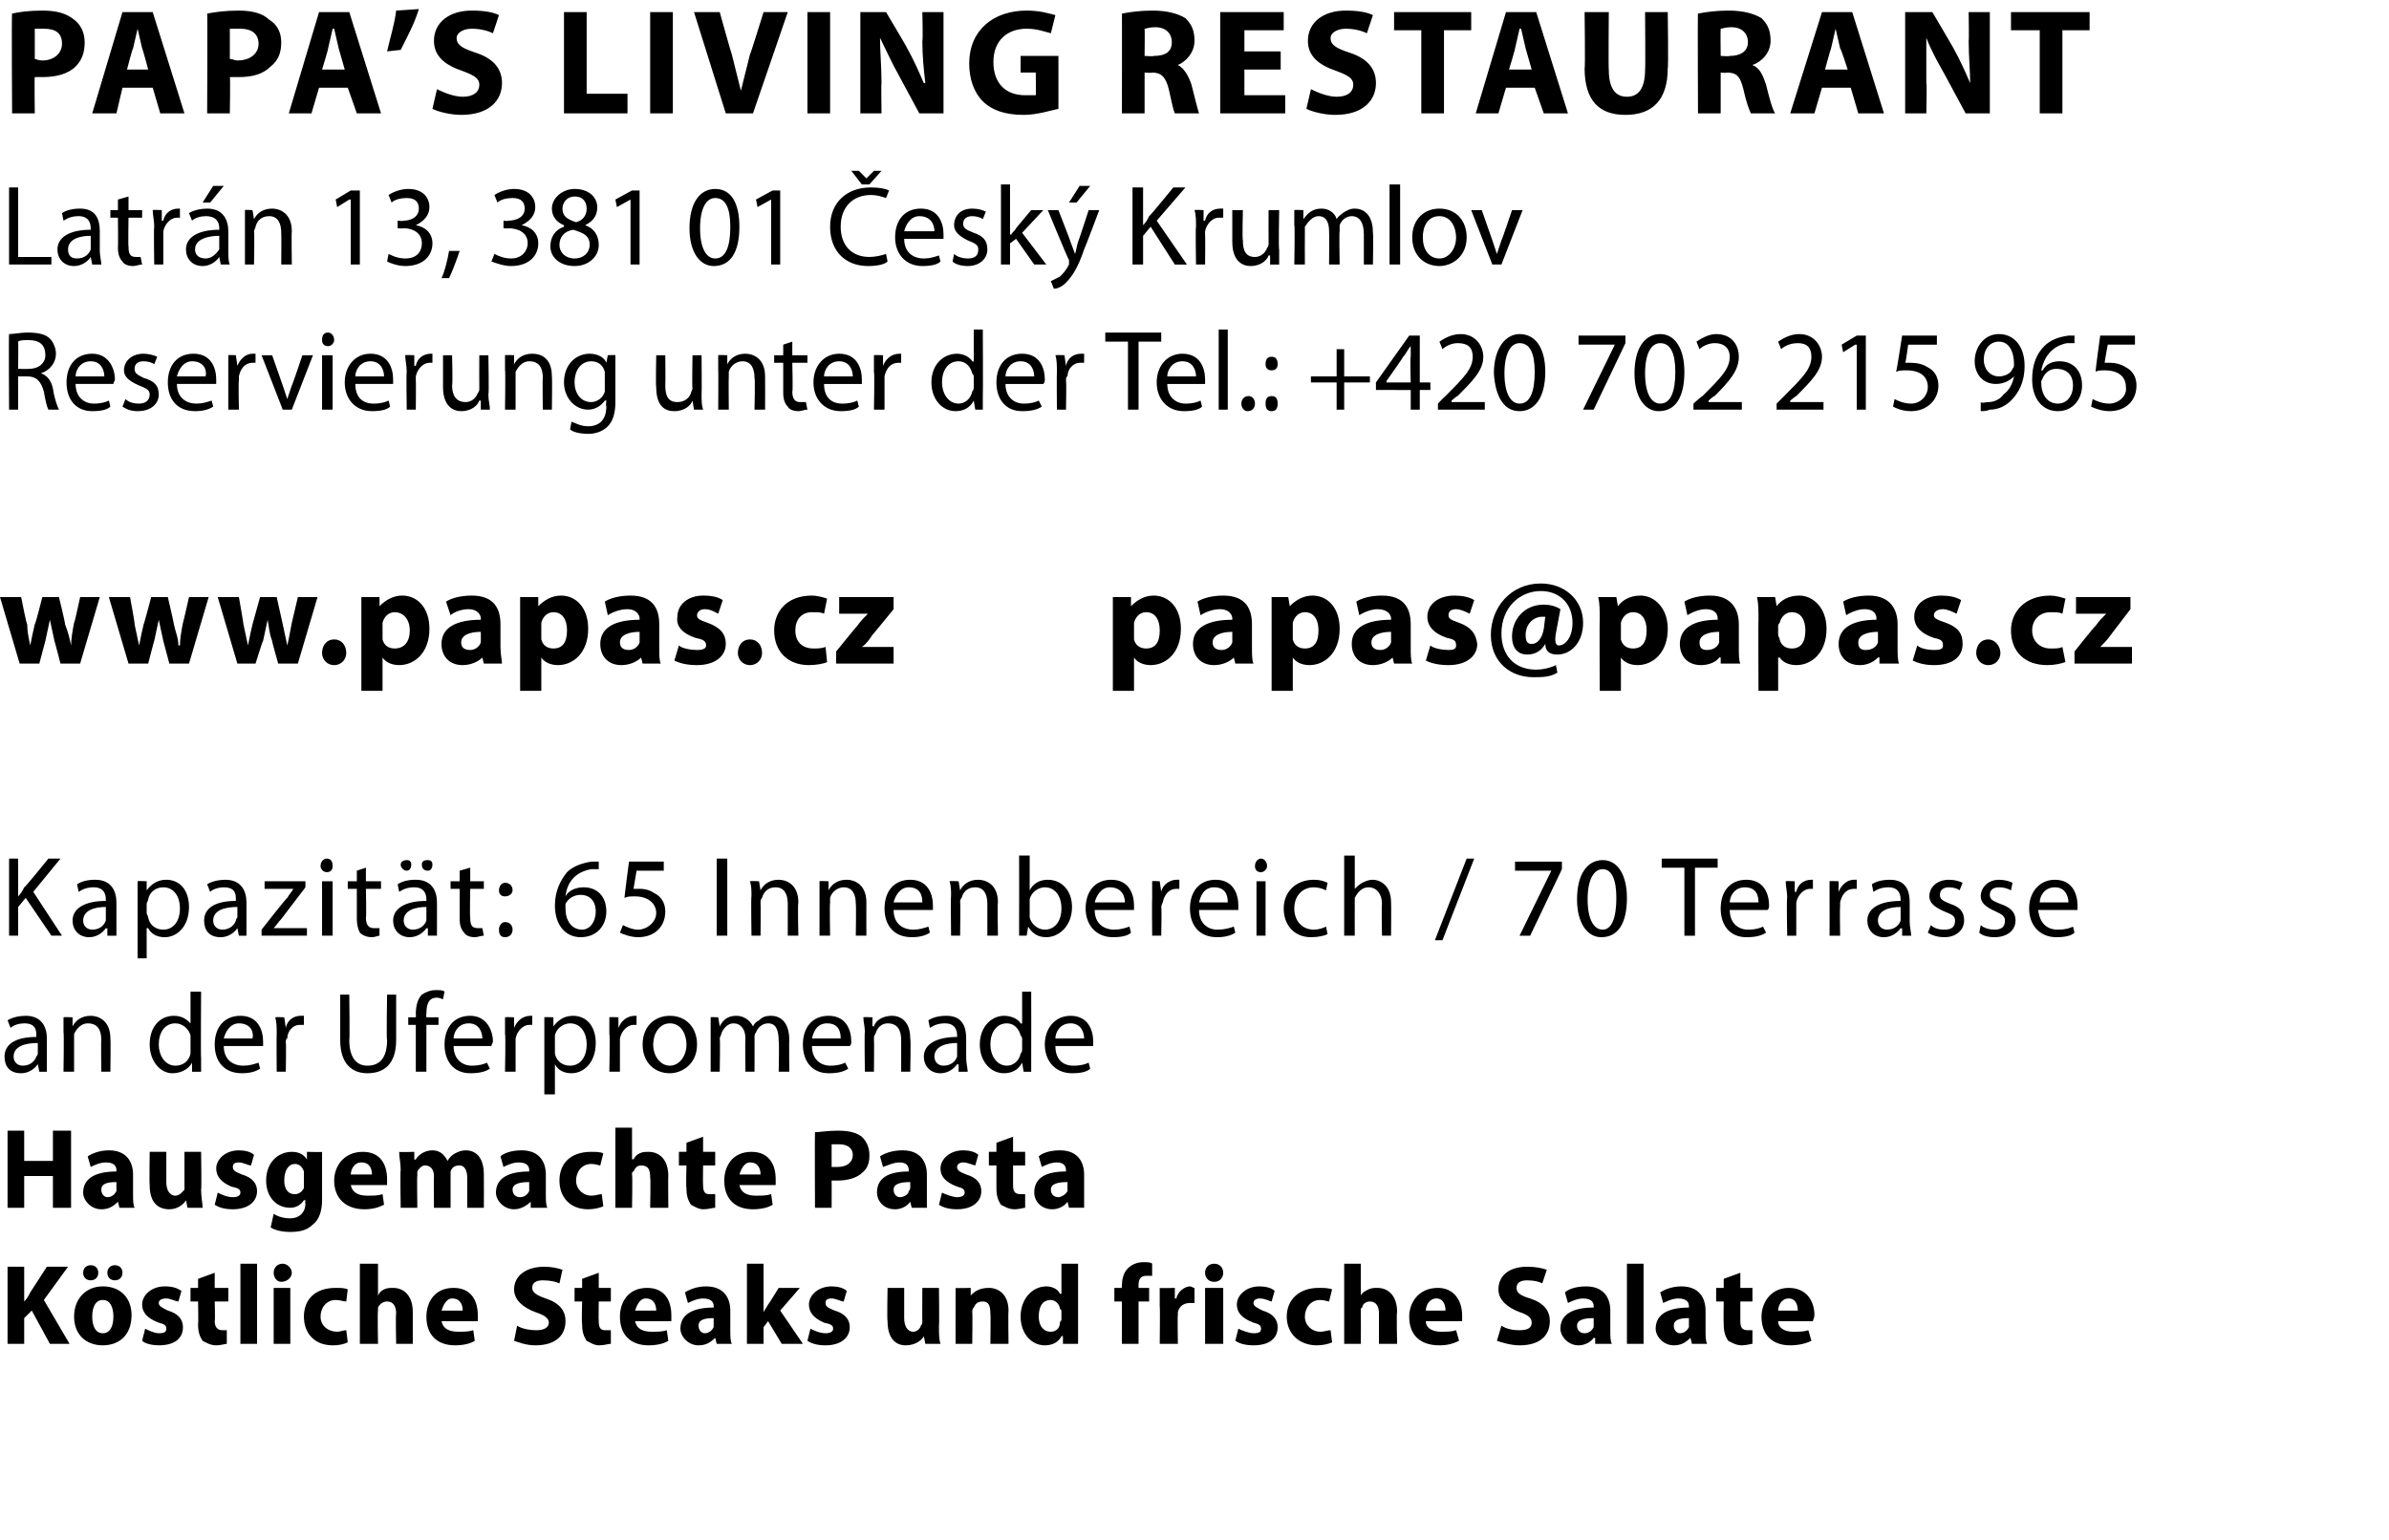
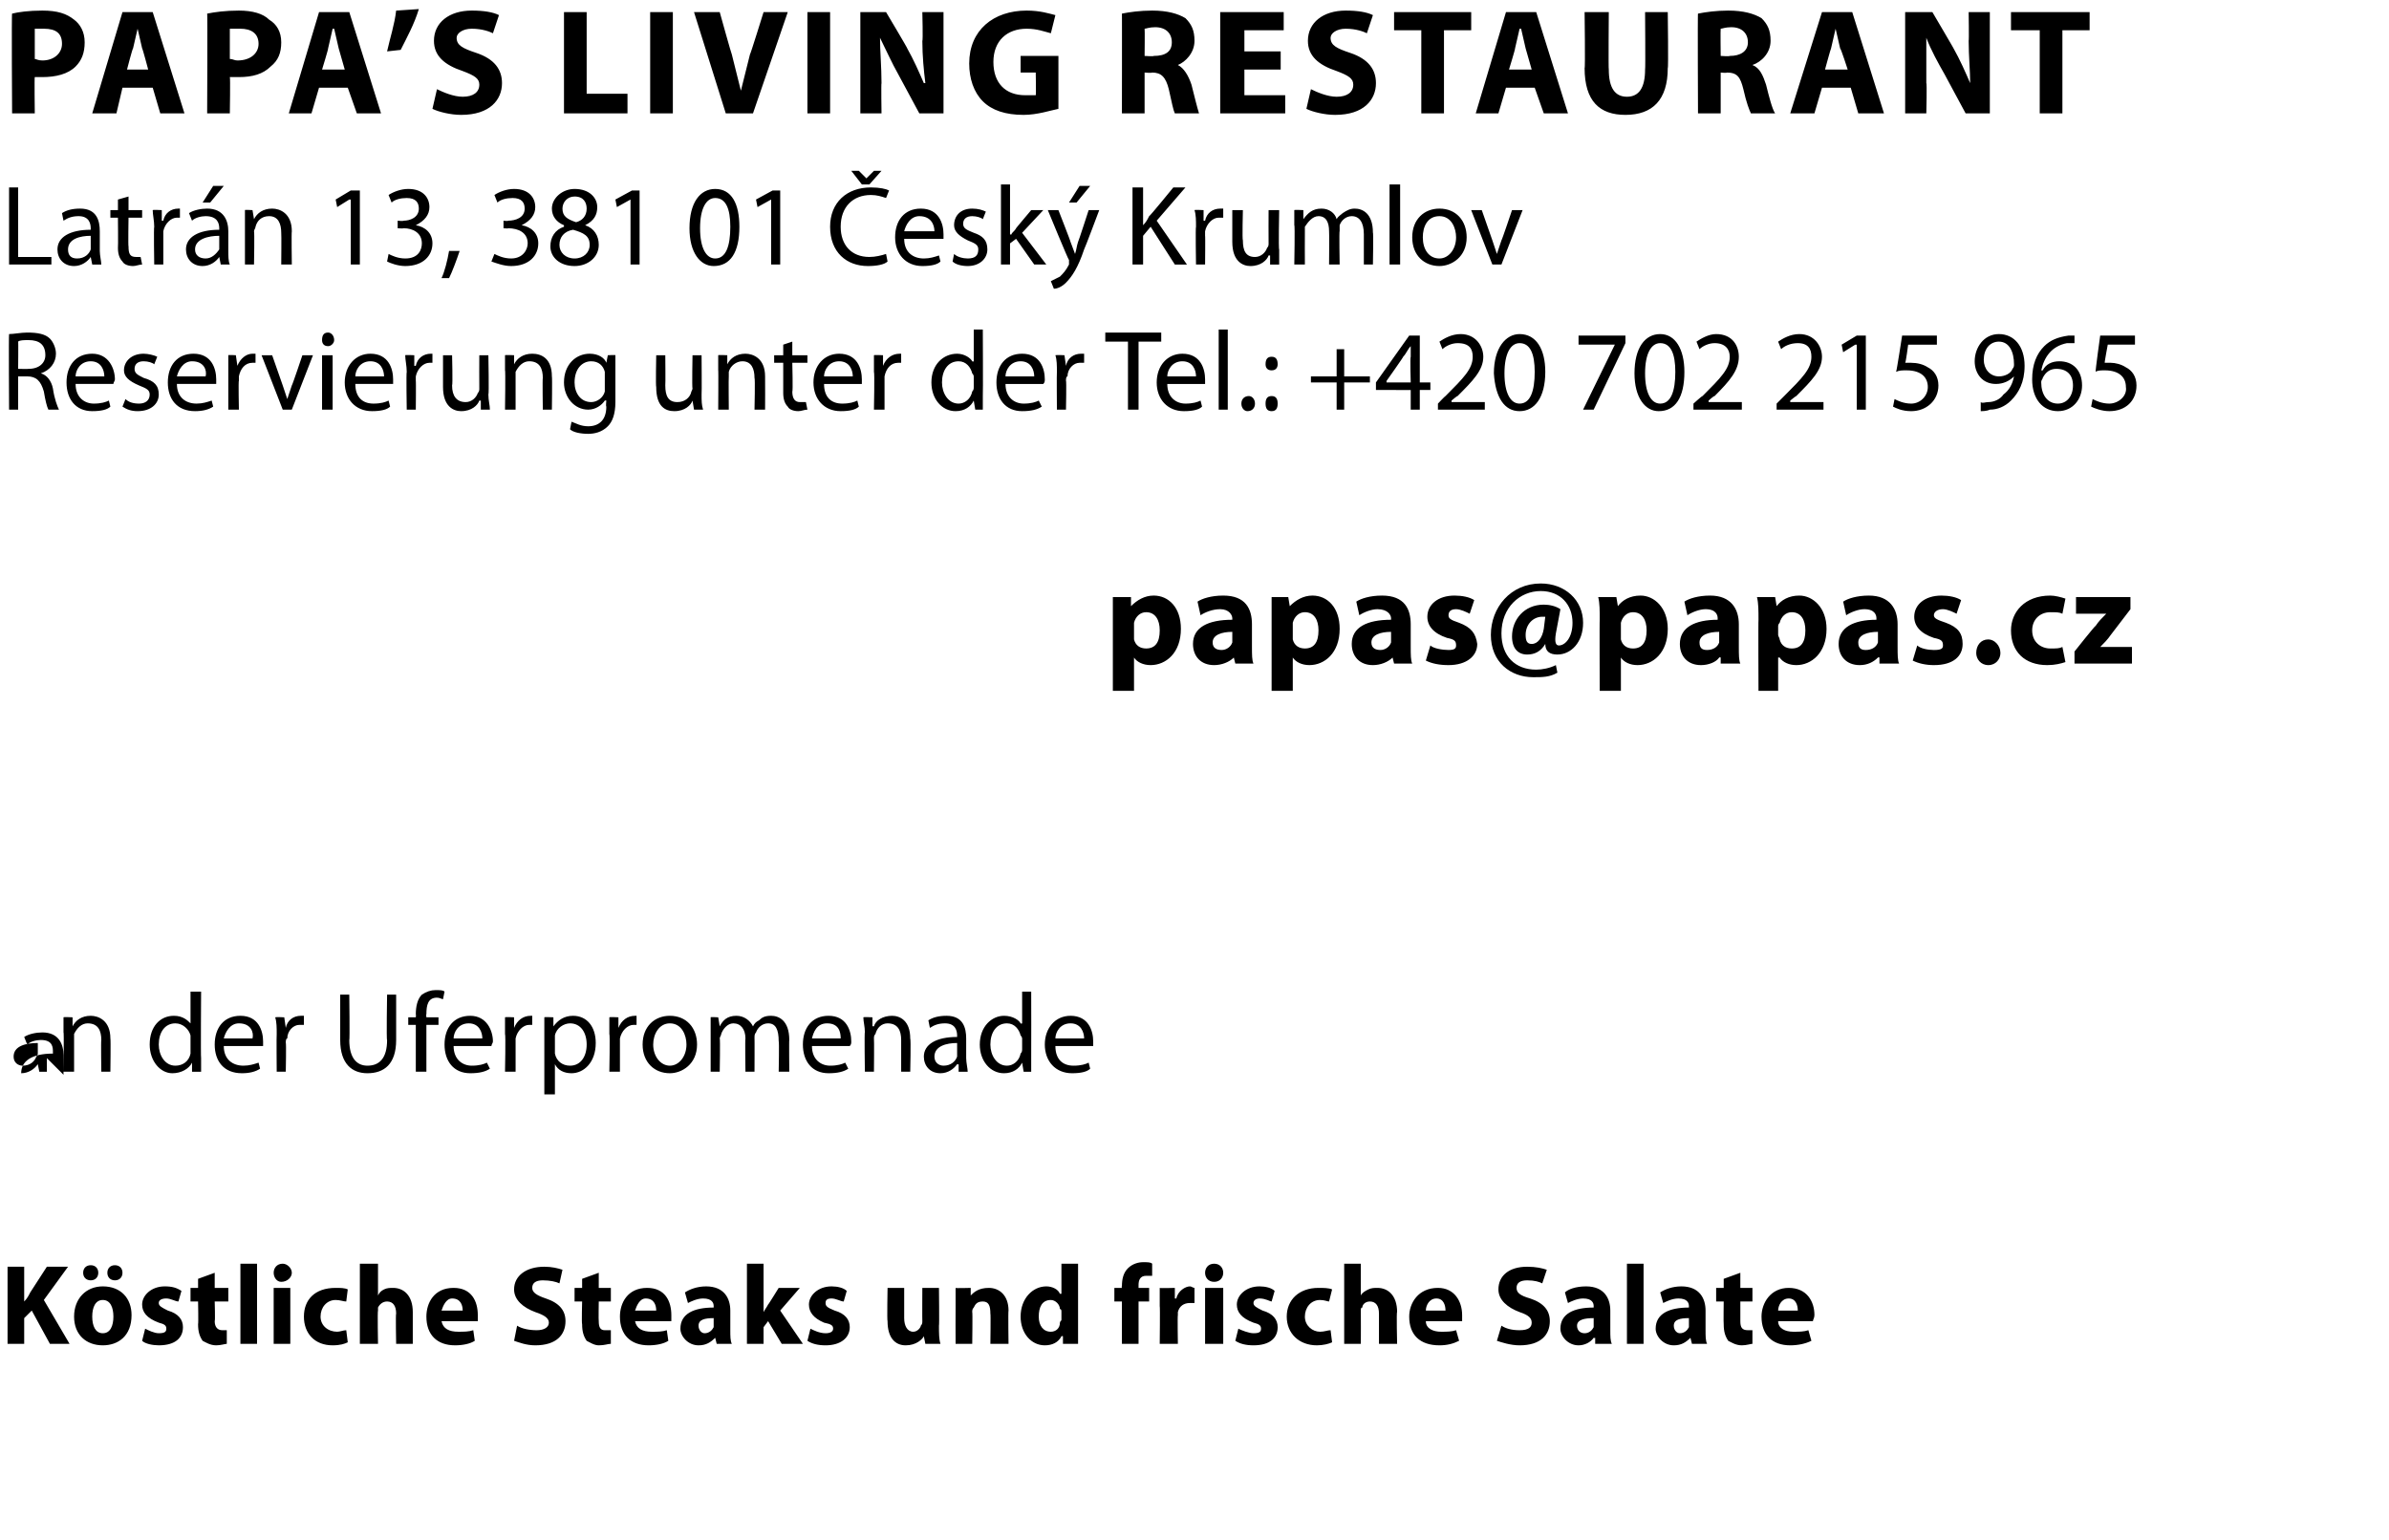
<svg xmlns="http://www.w3.org/2000/svg" xmlns:xlink="http://www.w3.org/1999/xlink" version="1.1" width="158px" height="101.9px" viewBox="0 0 158 101.9">
  <desc>PAPA S LIVING RESTAURANT Latr n 13, 381 01 esk Krumlov Reservierung unter der Tel : +420 702 215 965 Kapazit t:</desc>
  <defs />
  <g id="Polygon225389">
    <path d="m.5 83.8h1.1v2.3s.04-.02 0 0c.2-.2.3-.4.4-.6l1.1-1.7h1.4L2.9 86l1.7 2.9H3.3l-1.2-2.2l-.5.5v1.7H.5v-5.1zM8.7 87c0 1.4-.9 2-1.9 2c-1.1 0-1.9-.7-1.9-1.9c0-1.2.8-2 1.9-2c1.2 0 1.9.8 1.9 1.9zm-2.6.1c0 .6.2 1.1.7 1.1c.5 0 .7-.5.7-1.1c0-.6-.2-1.1-.7-1.1c-.5 0-.7.5-.7 1.1zm-.6-2.9c0-.3.2-.5.5-.5c.3 0 .5.2.5.5c0 .3-.2.5-.5.5c-.3 0-.5-.2-.5-.5zm2.1.5c-.3 0-.5-.2-.5-.5c0-.3.2-.5.5-.5c.3 0 .5.2.5.5c0 .3-.2.5-.5.5zm2 3.2c.2.1.6.3.9.3c.4 0 .5-.1.5-.3c0-.2-.1-.3-.5-.4c-.8-.3-1.1-.7-1.1-1.2c0-.6.6-1.2 1.5-1.2c.5 0 .8.1 1.1.3l-.2.7c-.2 0-.5-.2-.8-.2c-.3 0-.5.1-.5.3c0 .2.2.3.6.5c.7.2 1 .6 1 1.1c0 .7-.5 1.2-1.6 1.2c-.4 0-.9-.1-1.1-.3l.2-.8zm4.6-3.7v1h.9v.9h-.9s.04 1.3 0 1.3c0 .4.2.6.5.6h.3v.9c-.1 0-.4.1-.7.1c-.4 0-.7-.2-.9-.3c-.2-.3-.3-.6-.3-1.1c.03-.03 0-1.5 0-1.5h-.5v-.9h.5v-.6l1.1-.4zm1.7-.6h1.1v5.3h-1.1v-5.3zm2.2 5.3v-3.7h1.1v3.7h-1.1zm1.2-4.7c0 .3-.3.6-.7.6c-.3 0-.5-.3-.5-.6c0-.3.2-.6.6-.6c.3 0 .6.3.6.6zm3.7 4.6c-.2.1-.5.2-1 .2c-1.2 0-1.9-.8-1.9-1.9c0-1.1.7-1.9 2.1-1.9c.3 0 .6 0 .8.1l-.1.8c-.2 0-.4-.1-.7-.1c-.6 0-1 .5-1 1.1c0 .6.5 1 1.1 1c.2 0 .4-.1.6-.1l.1.8zm.8-5.2h1.2v2.1s-.03-.03 0 0c.1-.2.2-.3.4-.4c.2-.1.4-.1.6-.1c.7 0 1.3.5 1.3 1.6v2.1h-1.1s-.04-2.02 0-2c0-.5-.2-.8-.6-.8c-.3 0-.5.2-.6.4v.2c-.04.02 0 2.2 0 2.2h-1.2v-5.3zm5.4 3.8c.1.5.5.7 1.1.7c.4 0 .7 0 1-.1l.1.7c-.3.2-.8.3-1.3.3c-1.2 0-1.9-.7-1.9-1.9c0-.9.5-1.9 1.8-1.9c1.2 0 1.6.9 1.6 1.8v.4h-2.4zm1.4-.7c0-.3-.1-.8-.7-.8c-.4 0-.6.5-.7.8h1.4zm3.6 1c.3.2.8.3 1.3.3c.5 0 .8-.2.8-.5c0-.3-.3-.5-.9-.7c-.8-.3-1.4-.8-1.4-1.5c0-.9.8-1.5 2-1.5c.5 0 .9.1 1.2.2l-.2.9c-.2-.1-.6-.2-1.1-.2c-.5 0-.7.2-.7.5c0 .3.3.5.9.7c.9.3 1.3.8 1.3 1.5c0 .9-.6 1.6-2 1.6c-.6 0-1.1-.2-1.4-.3l.2-1zm5.4-3.5v1h.8v.9h-.8s-.02 1.3 0 1.3c0 .4.1.6.4.6h.4v.9c-.2 0-.4.1-.8.1c-.3 0-.6-.2-.8-.3c-.2-.3-.3-.6-.3-1.1c-.04-.03 0-1.5 0-1.5h-.5v-.9h.5v-.6l1.1-.4zm2.4 3.2c.1.5.5.7 1.1.7c.4 0 .7 0 1-.1l.1.7c-.3.2-.8.3-1.3.3c-1.2 0-1.9-.7-1.9-1.9c0-.9.5-1.9 1.8-1.9c1.2 0 1.6.9 1.6 1.8v.4H42zm1.4-.7c0-.3-.1-.8-.7-.8c-.4 0-.6.5-.7.8h1.4zm4.9 1.3c0 .4 0 .7.1.9h-1l-.1-.4s-.03.03 0 0c-.3.3-.6.5-1.1.5c-.7 0-1.2-.6-1.2-1.1c0-1 .9-1.4 2.2-1.4v-.1c0-.2-.1-.5-.7-.5c-.4 0-.8.2-1 .3l-.2-.7c.3-.2.8-.4 1.4-.4c1.2 0 1.6.8 1.6 1.6v1.3zm-1.1-.8c-.6 0-1 .1-1 .5c0 .3.2.5.4.5c.3 0 .5-.2.6-.4v-.6zm3.3-.4s.04-.02 0 0c.1-.2.2-.3.3-.5c0 .04.7-1.1.7-1.1h1.4l-1.3 1.5l1.5 2.2h-1.4l-.9-1.5l-.3.4v1.1h-1.1v-5.3h1.1v3.2zm3.1 1.1c.2.1.6.3 1 .3c.3 0 .5-.1.5-.3c0-.2-.1-.3-.6-.4c-.7-.3-1-.7-1-1.2c0-.6.6-1.2 1.5-1.2c.4 0 .8.1 1 .3l-.2.7c-.2 0-.5-.2-.8-.2c-.3 0-.4.1-.4.3c0 .2.1.3.6.5c.7.2 1 .6 1 1.1c0 .7-.6 1.2-1.6 1.2c-.5 0-.9-.1-1.2-.3l.2-.8zm8.5-.2c0 .5 0 .9.1 1.2h-1l-.1-.5s-.01-.02 0 0c-.1.2-.5.6-1.2.6c-.7 0-1.2-.5-1.2-1.6c-.04-.01 0-2.2 0-2.2h1.1v2c0 .5.2.9.6.9c.3 0 .5-.3.5-.4c.1-.1.1-.2.1-.3c-.01.02 0-2.2 0-2.2h1.1s.03 2.52 0 2.5zm1.1-1.3v-1.2c-.04.03 1 0 1 0v.5s.03.04 0 0c.2-.2.5-.5 1.2-.5c.7 0 1.3.5 1.3 1.5c-.03.03 0 2.2 0 2.2h-1.2s.03-2.03 0-2c0-.5-.1-.8-.5-.8c-.4 0-.5.2-.6.4c-.1.1-.1.2-.1.3c.03-.02 0 2.1 0 2.1h-1.1s-.01-2.5 0-2.5zm8.1-2.8v5.3h-1v-.5s-.06-.03-.1 0c-.2.4-.6.6-1.1.6c-.9 0-1.6-.8-1.6-1.9c0-1.2.8-2 1.7-2c.4 0 .8.2.9.5c.04-.04.1 0 .1 0v-2h1.1zm-1.1 3.2c0-.1 0-.2-.1-.2c0-.3-.3-.6-.6-.6c-.6 0-.8.5-.8 1.1c0 .6.3 1 .8 1c.3 0 .6-.2.6-.6c0-.1.1-.1.1-.2v-.5zm4 2.1v-2.8h-.5v-.9h.5s-.04-.11 0-.1c0-.5.1-.9.4-1.2c.3-.3.7-.4 1-.4c.3 0 .5 0 .6.1v.8h-.4c-.4 0-.5.3-.5.6v.2h.7v.9h-.7v2.8h-1.1zm2.5-2.5v-1.2c0 .03 1 0 1 0v.7h.1c.1-.5.6-.8.9-.8c.1 0 .2.1.3.1v1h-.3c-.4 0-.7.2-.8.6v.2c-.03.04 0 1.9 0 1.9h-1.2s.03-2.46 0-2.5zm3 2.5v-3.7h1.2v3.7h-1.2zm1.2-4.7c0 .3-.2.6-.6.6c-.4 0-.6-.3-.6-.6c0-.3.2-.6.6-.6c.4 0 .6.3.6.6zm1 3.7c.2.1.7.3 1 .3c.4 0 .5-.1.5-.3c0-.2-.1-.3-.5-.4c-.8-.3-1.1-.7-1.1-1.2c0-.6.6-1.2 1.5-1.2c.4 0 .8.1 1 .3l-.2.7c-.1 0-.4-.2-.8-.2c-.2 0-.4.1-.4.3c0 .2.2.3.6.5c.7.2 1 .6 1 1.1c0 .7-.5 1.2-1.6 1.2c-.5 0-.9-.1-1.2-.3l.2-.8zm6.2.9c-.2.1-.6.2-1 .2c-1.2 0-2-.8-2-1.9c0-1.1.8-1.9 2.1-1.9c.3 0 .7 0 .9.1l-.2.8c-.1 0-.3-.1-.6-.1c-.6 0-1 .5-1 1.1c0 .6.5 1 1 1c.3 0 .5-.1.7-.1l.1.8zm.8-5.2h1.1v2.1s.03-.03 0 0c.1-.2.3-.3.5-.4c.2-.1.4-.1.6-.1c.7 0 1.3.5 1.3 1.6c-.05-.04 0 2.1 0 2.1h-1.2v-2c0-.5-.2-.8-.6-.8c-.3 0-.5.2-.5.4c-.1 0-.1.1-.1.2c.01.02 0 2.2 0 2.2h-1.1v-5.3zm5.4 3.8c0 .5.5.7 1 .7c.4 0 .7 0 1-.1l.2.7c-.4.2-.8.3-1.3.3c-1.3 0-2-.7-2-1.9c0-.9.6-1.9 1.9-1.9c1.1 0 1.6.9 1.6 1.8v.4h-2.4zm1.3-.7c0-.3-.1-.8-.6-.8c-.5 0-.7.5-.7.8h1.3zm3.7 1c.3.2.7.3 1.2.3c.6 0 .8-.2.8-.5c0-.3-.2-.5-.8-.7c-.8-.3-1.4-.8-1.4-1.5c0-.9.7-1.5 1.9-1.5c.6 0 1 .1 1.3.2l-.3.9c-.2-.1-.5-.2-1-.2c-.5 0-.7.2-.7.5c0 .3.2.5.9.7c.9.3 1.3.8 1.3 1.5c0 .9-.6 1.6-2 1.6c-.6 0-1.2-.2-1.5-.3l.3-1zm7.2.3c0 .4 0 .7.1.9h-1.1v-.4s-.05.03-.1 0c-.2.3-.6.5-1 .5c-.7 0-1.2-.6-1.2-1.1c0-1 .9-1.4 2.2-1.4v-.1c0-.2-.1-.5-.7-.5c-.4 0-.8.2-1 .3l-.2-.7c.2-.2.7-.4 1.4-.4c1.2 0 1.6.8 1.6 1.6v1.3zm-1.1-.8c-.6 0-1.1.1-1.1.5c0 .3.2.5.5.5c.3 0 .5-.2.6-.4v-.6zm2.2-3.6h1.1v5.3h-1.1v-5.3zm5.2 4.4c0 .4 0 .7.1.9h-1l-.1-.4s-.03.03 0 0c-.3.3-.6.5-1.1.5c-.7 0-1.2-.6-1.2-1.1c0-1 .9-1.4 2.2-1.4v-.1c0-.2-.1-.5-.7-.5c-.4 0-.8.2-1 .3l-.2-.7c.3-.2.8-.4 1.4-.4c1.2 0 1.6.8 1.6 1.6v1.3zm-1.1-.8c-.6 0-1 .1-1 .5c0 .3.2.5.4.5c.3 0 .5-.2.6-.4v-.6zm3.4-3v1h.8v.9h-.8v1.3c0 .4.1.6.5.6h.3v.9c-.1 0-.4.1-.7.1c-.4 0-.7-.2-.9-.3c-.2-.3-.3-.6-.3-1.1c-.02-.03 0-1.5 0-1.5h-.5v-.9h.5v-.6l1.1-.4zm2.5 3.2c0 .5.5.7 1 .7c.4 0 .7 0 1-.1l.2.7c-.4.2-.9.3-1.4.3c-1.2 0-1.9-.7-1.9-1.9c0-.9.6-1.9 1.8-1.9c1.2 0 1.7.9 1.7 1.8c0 .2-.1.3-.1.4h-2.3zm1.3-.7c0-.3-.1-.8-.6-.8c-.5 0-.7.5-.7.8h1.3z" stroke="none" fill="#000" />
  </g>
  <g id="Polygon225388">
-     <path d="m1.6 74.8v2h1.9v-2h1.2v5.1H3.5v-2.1H1.6v2.1H.5v-5.1h1.1zM8.8 79c0 .4 0 .7.1.9h-1l-.1-.4s-.03.03 0 0c-.3.3-.6.5-1.1.5c-.7 0-1.2-.6-1.2-1.1c0-1 .9-1.4 2.2-1.4v-.1c0-.2-.1-.5-.7-.5c-.4 0-.8.2-1 .3l-.2-.7c.3-.2.8-.4 1.4-.4c1.2 0 1.6.8 1.6 1.6v1.3zm-1.1-.8c-.6 0-1 .1-1 .5c0 .3.2.5.4.5c.3 0 .5-.2.6-.4v-.6zm5.6.5c0 .5.1.9.1 1.2h-1l-.1-.5s.01-.02 0 0c-.1.2-.5.6-1.1.6c-.8 0-1.3-.5-1.3-1.6c-.03-.01 0-2.2 0-2.2h1.1v2c0 .5.2.9.6.9c.3 0 .5-.3.6-.4v-2.5h1.1s.04 2.52 0 2.5zm1.1.2c.2.1.6.3 1 .3c.3 0 .5-.1.5-.3c0-.2-.1-.3-.6-.4c-.7-.3-1-.7-1-1.2c0-.6.6-1.2 1.5-1.2c.4 0 .8.1 1 .3l-.2.7c-.2 0-.5-.2-.8-.2c-.3 0-.4.1-.4.3c0 .2.1.3.6.5c.7.2 1 .6 1 1.1c0 .7-.6 1.2-1.6 1.2c-.5 0-.9-.1-1.2-.3l.2-.8zm6.9.5c0 .7-.2 1.3-.6 1.6c-.4.4-.9.5-1.5.5c-.5 0-1-.1-1.3-.3l.2-.9c.3.2.7.3 1.1.3c.5 0 1-.3 1-1c-.04.03 0-.2 0-.2h-.1c-.2.3-.5.5-.9.5c-1 0-1.6-.8-1.6-1.8c0-1.2.8-1.9 1.7-1.9c.5 0 .8.2 1 .5c-.03-.03 0 0 0 0v-.5s1.01.03 1 0v3.2zm-1.2-1.7v-.2c-.1-.3-.3-.5-.6-.5c-.4 0-.7.4-.7 1.1c0 .5.2.9.7.9c.3 0 .5-.2.6-.4v-.9zm3.1.7c.1.5.5.7 1.1.7c.4 0 .7 0 1-.1l.1.7c-.4.2-.8.3-1.3.3c-1.2 0-2-.7-2-1.9c0-.9.6-1.9 1.9-1.9c1.2 0 1.6.9 1.6 1.8v.4h-2.4zm1.4-.7c0-.3-.1-.8-.7-.8c-.5 0-.7.5-.7.8h1.4zm1.9-.3c0-.5-.1-.8-.1-1.2c.03.03 1 0 1 0v.5s.06.03.1 0c.1-.2.5-.6 1.1-.6c.5 0 .8.3 1 .7c.1-.2.3-.4.5-.5c.2-.1.4-.2.7-.2c.7 0 1.2.5 1.2 1.6c.01.04 0 2.2 0 2.2h-1.1v-2c0-.5-.2-.8-.5-.8c-.3 0-.5.1-.6.4v2.4h-1.1s-.02-2.06 0-2.1c0-.4-.2-.7-.6-.7c-.2 0-.4.2-.5.4v.3c-.03-.04 0 2.1 0 2.1h-1.1s-.04-2.5 0-2.5zm9.6 1.6c0 .4 0 .7.1.9h-1.1v-.4s-.04.03 0 0c-.3.3-.7.5-1.1.5c-.7 0-1.2-.6-1.2-1.1c0-1 .9-1.4 2.2-1.4v-.1c0-.2-.1-.5-.7-.5c-.4 0-.8.2-1 .3l-.2-.7c.2-.2.7-.4 1.4-.4c1.2 0 1.6.8 1.6 1.6v1.3zm-1.1-.8c-.6 0-1.1.1-1.1.5c0 .3.2.5.5.5c.3 0 .5-.2.6-.4v-.6zm4.9 1.6c-.2.1-.6.2-1 .2c-1.2 0-1.9-.8-1.9-1.9c0-1.1.7-1.9 2.1-1.9c.3 0 .6 0 .8.1l-.2.8c-.1 0-.3-.1-.6-.1c-.6 0-1 .5-1 1.1c0 .6.5 1 1 1c.3 0 .5-.1.7-.1l.1.8zm.8-5.2h1.1v2.1s.06-.03.1 0c.1-.2.2-.3.4-.4c.2-.1.4-.1.6-.1c.7 0 1.3.5 1.3 1.6c-.02-.04 0 2.1 0 2.1H43s.04-2.02 0-2c0-.5-.1-.8-.6-.8c-.3 0-.4.2-.5.4c-.1 0-.1.1-.1.2c.04.02 0 2.2 0 2.2h-1.1v-5.3zm5.8.6v1h.8v.9h-.8s-.02 1.3 0 1.3c0 .4.1.6.4.6h.4v.9c-.2 0-.4.1-.8.1c-.3 0-.6-.2-.8-.3c-.2-.3-.3-.6-.3-1.1c-.04-.03 0-1.5 0-1.5h-.5v-.9h.5v-.6l1.1-.4zm2.4 3.2c.1.5.5.7 1.1.7c.4 0 .7 0 1-.1l.1.7c-.3.2-.8.3-1.3.3c-1.2 0-1.9-.7-1.9-1.9c0-.9.5-1.9 1.8-1.9c1.2 0 1.6.9 1.6 1.8v.4h-2.4zm1.4-.7c0-.3-.1-.8-.7-.8c-.4 0-.6.5-.7.8h1.4zm3.6-2.8c.3 0 .8-.1 1.5-.1c.7 0 1.2.1 1.6.4c.3.3.5.7.5 1.2c0 .5-.1.9-.5 1.2c-.3.3-.9.5-1.6.5h-.4c.01-.02 0 1.8 0 1.8h-1.1s-.02-4.99 0-5zm1.1 2.3h.4c.6 0 1-.3 1-.8c0-.4-.3-.7-.9-.7h-.5v1.5zm6.3 1.8v.9h-1l-.1-.4s.01.03 0 0c-.2.3-.6.5-1 .5c-.8 0-1.2-.6-1.2-1.1c0-1 .8-1.4 2.1-1.4v-.1c0-.2-.1-.5-.6-.5c-.4 0-.8.2-1.1.3l-.2-.7c.3-.2.8-.4 1.5-.4c1.2 0 1.6.8 1.6 1.6v1.3zm-1.1-.8c-.6 0-1.1.1-1.1.5c0 .3.2.5.4.5c.3 0 .6-.2.6-.4c.1-.1.1-.2.1-.2v-.4zm2.1.7c.2.1.7.3 1 .3c.3 0 .5-.1.5-.3c0-.2-.1-.3-.5-.4c-.8-.3-1.1-.7-1.1-1.2c0-.6.6-1.2 1.5-1.2c.4 0 .8.1 1 .3l-.2.7c-.1 0-.5-.2-.8-.2c-.2 0-.4.1-.4.3c0 .2.1.3.6.5c.7.2 1 .6 1 1.1c0 .7-.6 1.2-1.6 1.2c-.5 0-.9-.1-1.2-.3l.2-.8zm4.7-3.7v1h.8v.9h-.8v1.3c0 .4.1.6.5.6h.3v.9c-.1 0-.4.1-.7.1c-.4 0-.7-.2-.9-.3c-.2-.3-.3-.6-.3-1.1v-1.5h-.5v-.9h.5v-.6l1.1-.4zm4.7 3.8v.9h-1l-.1-.4s.03.03 0 0c-.2.3-.6.5-1 .5c-.8 0-1.2-.6-1.2-1.1c0-1 .8-1.4 2.1-1.4v-.1c0-.2-.1-.5-.6-.5c-.4 0-.8.2-1 .3l-.2-.7c.2-.2.7-.4 1.4-.4c1.2 0 1.6.8 1.6 1.6v1.3zm-1.1-.8c-.6 0-1.1.1-1.1.5c0 .3.2.5.5.5c.2 0 .5-.2.6-.4v-.6z" stroke="none" fill="#000" />
-   </g>
+     </g>
  <g id="Polygon225387">
-     <path d="m3.1 70v.9h-.5l-.1-.5s-.02.04 0 0c-.2.3-.6.6-1.1.6c-.8 0-1.1-.5-1.1-1.1c0-.8.7-1.3 2.1-1.3v-.1c0-.3 0-.8-.8-.8c-.3 0-.7.1-.9.3l-.2-.5c.3-.2.8-.3 1.2-.3c1.1 0 1.4.8 1.4 1.5v1.3zm-.6-1c-.8 0-1.6.2-1.6.9c0 .4.3.6.6.6c.5 0 .8-.3.9-.6c.1-.1.1-.2.1-.2v-.7zm1.7-.7v-1c.01-.03.6 0 .6 0v.6s.04-.03 0 0c.2-.4.6-.7 1.2-.7c.5 0 1.3.3 1.3 1.5c.03.04 0 2.2 0 2.2h-.6s-.03-2.09 0-2.1c0-.6-.2-1.1-.9-1.1c-.4 0-.7.3-.9.7v2.5h-.7s.04-2.65 0-2.6zm9.1-2.7s-.03 4.36 0 4.4v.9h-.6v-.6s-.04-.03 0 0c-.2.4-.7.7-1.3.7c-.8 0-1.5-.8-1.5-1.9c0-1.2.7-1.9 1.6-1.9c.6 0 .9.3 1.1.5c0 .04 0 0 0 0v-2.1h.7zm-.7 3.1v-.2c-.1-.4-.5-.8-1-.8c-.7 0-1.1.6-1.1 1.4c0 .7.4 1.4 1.1 1.4c.5 0 .9-.3 1-.8v-1zm2.2.5c0 .9.6 1.3 1.3 1.3c.4 0 .7-.1 1-.2l.1.4c-.3.2-.7.3-1.2.3c-1.2 0-1.8-.8-1.8-1.9c0-1.1.6-1.9 1.7-1.9c1.2 0 1.5 1 1.5 1.7v.3h-2.6zm1.9-.5c.1-.4-.1-1-.9-1c-.6 0-.9.6-1 1h1.9zm1.6-.3c0-.4 0-.8-.1-1.1c.05-.03.6 0 .6 0l.1.7s-.02-.01 0 0c.1-.5.5-.8 1-.8h.2v.6h-.3c-.4 0-.8.4-.8.9c-.1 0-.1.2-.1.3c.04-.04 0 1.9 0 1.9h-.6s-.02-2.5 0-2.5zm4.8-2.6s.04 3.05 0 3c0 1.2.5 1.7 1.2 1.7c.8 0 1.3-.5 1.3-1.7c-.05.05 0-3 0-3h.6v3c0 1.6-.8 2.2-1.9 2.2c-1 0-1.8-.6-1.8-2.2v-3h.6zm4.4 5.1v-3.1h-.5v-.5h.5s.02-.2 0-.2c0-.5.1-1 .4-1.3c.3-.2.6-.3.9-.3c.3 0 .5 0 .6.1l-.1.5c-.1 0-.2-.1-.4-.1c-.6 0-.7.5-.7 1.1c-.03-.02 0 .2 0 .2h.8v.5h-.8v3.1h-.7zm2.5-1.7c0 .9.6 1.3 1.2 1.3c.5 0 .8-.1 1-.2l.2.4c-.3.2-.7.3-1.3.3c-1.1 0-1.7-.8-1.7-1.9c0-1.1.6-1.9 1.7-1.9c1.1 0 1.5 1 1.5 1.7c0 .1-.1.2-.1.3H30zm1.9-.5c0-.4-.2-1-.9-1c-.7 0-1 .6-1 1h1.9zm1.5-.3v-1.1c.02-.03.6 0 .6 0v.7s.05-.01 0 0c.2-.5.6-.8 1.1-.8h.1v.6h-.2c-.4 0-.8.4-.9.9v2.2h-.7s.05-2.5 0-2.5zm2.6.1v-1.2c-.02-.03.6 0 .6 0v.6s.01-.01 0 0c.3-.4.7-.7 1.3-.7c.9 0 1.5.7 1.5 1.8c0 1.3-.8 2-1.6 2c-.5 0-.9-.2-1.1-.6c-.03.01 0 0 0 0v2h-.7v-3.9zm.7.9v.3c.1.5.5.8 1 .8c.7 0 1.1-.6 1.1-1.4c0-.8-.4-1.4-1.1-1.4c-.4 0-.9.3-1 .8v.9zm3.6-1v-1.1c.02-.03.6 0 .6 0v.7s.05-.01 0 0c.2-.5.6-.8 1.1-.8h.1v.6h-.2c-.4 0-.8.4-.9.9v2.2h-.7s.05-2.5 0-2.5zm5.8.7c0 1.3-1 1.9-1.8 1.9c-1 0-1.8-.7-1.8-1.9c0-1.2.8-1.9 1.8-1.9c1.1 0 1.8.8 1.8 1.9zm-2.9 0c0 .8.5 1.4 1.1 1.4c.6 0 1.1-.6 1.1-1.4c0-.6-.3-1.4-1.1-1.4c-.7 0-1.1.7-1.1 1.4zm3.8-.8v-1c-.04-.03.5 0 .5 0l.1.6s-.01-.04 0 0c.2-.4.5-.7 1.1-.7c.5 0 .9.3 1.1.7c.1-.2.2-.3.4-.4c.2-.2.4-.3.8-.3c.5 0 1.2.3 1.2 1.6c-.02-.03 0 2.1 0 2.1h-.7s.04-2.05 0-2c0-.8-.2-1.2-.7-1.2c-.4 0-.7.3-.8.6c-.1.1-.1.2-.1.4c.01-.04 0 2.2 0 2.2h-.6s-.03-2.18 0-2.2c0-.6-.3-1-.8-1c-.4 0-.7.4-.8.7c0 .1-.1.2-.1.3c.04.02 0 2.2 0 2.2h-.6v-2.6zm6.7.9c0 .9.6 1.3 1.2 1.3c.5 0 .8-.1 1-.2l.2.4c-.3.2-.7.3-1.3.3c-1.1 0-1.7-.8-1.7-1.9c0-1.1.6-1.9 1.7-1.9c1.2 0 1.5 1 1.5 1.7c0 .1 0 .2-.1.3h-2.5zm1.9-.5c0-.4-.1-1-.9-1c-.7 0-.9.6-1 1h1.9zm1.6-.4c0-.4-.1-.7-.1-1c.03-.03.6 0 .6 0v.6s.06-.03.1 0c.1-.4.6-.7 1.2-.7c.5 0 1.2.3 1.2 1.5c.05.04 0 2.2 0 2.2h-.6v-2.1c0-.6-.2-1.1-.9-1.1c-.4 0-.7.3-.8.7c-.1.1-.1.2-.1.3c.02.02 0 2.2 0 2.2h-.6s-.04-2.65 0-2.6zm6.7 1.7c0 .3.1.7.1.9h-.6v-.5s-.07.04-.1 0c-.2.3-.6.6-1.1.6c-.7 0-1.1-.5-1.1-1.1c0-.8.8-1.3 2.2-1.3v-.1c0-.3-.1-.8-.8-.8c-.4 0-.7.1-1 .3l-.1-.5c.3-.2.7-.3 1.2-.3c1.1 0 1.3.8 1.3 1.5v1.3zm-.6-1c-.7 0-1.5.2-1.5.9c0 .4.3.6.6.6c.5 0 .8-.3.9-.6v-.9zm4.9-3.4s.01 4.36 0 4.4v.9h-.5l-.1-.6s0-.03 0 0c-.2.4-.6.7-1.2.7c-.9 0-1.6-.8-1.6-1.9c0-1.2.8-1.9 1.6-1.9c.6 0 1 .3 1.1.5c.04.04.1 0 .1 0v-2.1h.6zm-.6 3.1s0-.1-.1-.2c-.1-.4-.4-.8-.9-.8c-.7 0-1.1.6-1.1 1.4c0 .7.4 1.4 1.1 1.4c.4 0 .8-.3.9-.8c.1-.1.1-.2.1-.3v-.7zm2.2.5c0 .9.5 1.3 1.2 1.3c.5 0 .8-.1 1-.2l.1.4c-.2.2-.6.3-1.2.3c-1.1 0-1.8-.8-1.8-1.9c0-1.1.7-1.9 1.7-1.9c1.2 0 1.5 1 1.5 1.7v.3h-2.5zm1.9-.5c0-.4-.2-1-.9-1c-.7 0-1 .6-1 1h1.9z" stroke="none" fill="#000" />
+     <path d="m3.1 70v.9h-.5l-.1-.5s-.02.04 0 0c-.2.3-.6.6-1.1.6c0-.8.7-1.3 2.1-1.3v-.1c0-.3 0-.8-.8-.8c-.3 0-.7.1-.9.3l-.2-.5c.3-.2.8-.3 1.2-.3c1.1 0 1.4.8 1.4 1.5v1.3zm-.6-1c-.8 0-1.6.2-1.6.9c0 .4.3.6.6.6c.5 0 .8-.3.9-.6c.1-.1.1-.2.1-.2v-.7zm1.7-.7v-1c.01-.03.6 0 .6 0v.6s.04-.03 0 0c.2-.4.6-.7 1.2-.7c.5 0 1.3.3 1.3 1.5c.03.04 0 2.2 0 2.2h-.6s-.03-2.09 0-2.1c0-.6-.2-1.1-.9-1.1c-.4 0-.7.3-.9.7v2.5h-.7s.04-2.65 0-2.6zm9.1-2.7s-.03 4.36 0 4.4v.9h-.6v-.6s-.04-.03 0 0c-.2.4-.7.7-1.3.7c-.8 0-1.5-.8-1.5-1.9c0-1.2.7-1.9 1.6-1.9c.6 0 .9.3 1.1.5c0 .04 0 0 0 0v-2.1h.7zm-.7 3.1v-.2c-.1-.4-.5-.8-1-.8c-.7 0-1.1.6-1.1 1.4c0 .7.4 1.4 1.1 1.4c.5 0 .9-.3 1-.8v-1zm2.2.5c0 .9.6 1.3 1.3 1.3c.4 0 .7-.1 1-.2l.1.4c-.3.2-.7.3-1.2.3c-1.2 0-1.8-.8-1.8-1.9c0-1.1.6-1.9 1.7-1.9c1.2 0 1.5 1 1.5 1.7v.3h-2.6zm1.9-.5c.1-.4-.1-1-.9-1c-.6 0-.9.6-1 1h1.9zm1.6-.3c0-.4 0-.8-.1-1.1c.05-.03.6 0 .6 0l.1.7s-.02-.01 0 0c.1-.5.5-.8 1-.8h.2v.6h-.3c-.4 0-.8.4-.8.9c-.1 0-.1.2-.1.3c.04-.04 0 1.9 0 1.9h-.6s-.02-2.5 0-2.5zm4.8-2.6s.04 3.05 0 3c0 1.2.5 1.7 1.2 1.7c.8 0 1.3-.5 1.3-1.7c-.05.05 0-3 0-3h.6v3c0 1.6-.8 2.2-1.9 2.2c-1 0-1.8-.6-1.8-2.2v-3h.6zm4.4 5.1v-3.1h-.5v-.5h.5s.02-.2 0-.2c0-.5.1-1 .4-1.3c.3-.2.6-.3.9-.3c.3 0 .5 0 .6.1l-.1.5c-.1 0-.2-.1-.4-.1c-.6 0-.7.5-.7 1.1c-.03-.02 0 .2 0 .2h.8v.5h-.8v3.1h-.7zm2.5-1.7c0 .9.6 1.3 1.2 1.3c.5 0 .8-.1 1-.2l.2.4c-.3.2-.7.3-1.3.3c-1.1 0-1.7-.8-1.7-1.9c0-1.1.6-1.9 1.7-1.9c1.1 0 1.5 1 1.5 1.7c0 .1-.1.2-.1.3H30zm1.9-.5c0-.4-.2-1-.9-1c-.7 0-1 .6-1 1h1.9zm1.5-.3v-1.1c.02-.03.6 0 .6 0v.7s.05-.01 0 0c.2-.5.6-.8 1.1-.8h.1v.6h-.2c-.4 0-.8.4-.9.9v2.2h-.7s.05-2.5 0-2.5zm2.6.1v-1.2c-.02-.03.6 0 .6 0v.6s.01-.01 0 0c.3-.4.7-.7 1.3-.7c.9 0 1.5.7 1.5 1.8c0 1.3-.8 2-1.6 2c-.5 0-.9-.2-1.1-.6c-.03.01 0 0 0 0v2h-.7v-3.9zm.7.9v.3c.1.5.5.8 1 .8c.7 0 1.1-.6 1.1-1.4c0-.8-.4-1.4-1.1-1.4c-.4 0-.9.3-1 .8v.9zm3.6-1v-1.1c.02-.03.6 0 .6 0v.7s.05-.01 0 0c.2-.5.6-.8 1.1-.8h.1v.6h-.2c-.4 0-.8.4-.9.9v2.2h-.7s.05-2.5 0-2.5zm5.8.7c0 1.3-1 1.9-1.8 1.9c-1 0-1.8-.7-1.8-1.9c0-1.2.8-1.9 1.8-1.9c1.1 0 1.8.8 1.8 1.9zm-2.9 0c0 .8.5 1.4 1.1 1.4c.6 0 1.1-.6 1.1-1.4c0-.6-.3-1.4-1.1-1.4c-.7 0-1.1.7-1.1 1.4zm3.8-.8v-1c-.04-.03.5 0 .5 0l.1.6s-.01-.04 0 0c.2-.4.5-.7 1.1-.7c.5 0 .9.3 1.1.7c.1-.2.2-.3.4-.4c.2-.2.4-.3.8-.3c.5 0 1.2.3 1.2 1.6c-.02-.03 0 2.1 0 2.1h-.7s.04-2.05 0-2c0-.8-.2-1.2-.7-1.2c-.4 0-.7.3-.8.6c-.1.1-.1.2-.1.4c.01-.04 0 2.2 0 2.2h-.6s-.03-2.18 0-2.2c0-.6-.3-1-.8-1c-.4 0-.7.4-.8.7c0 .1-.1.2-.1.3c.04.02 0 2.2 0 2.2h-.6v-2.6zm6.7.9c0 .9.6 1.3 1.2 1.3c.5 0 .8-.1 1-.2l.2.4c-.3.2-.7.3-1.3.3c-1.1 0-1.7-.8-1.7-1.9c0-1.1.6-1.9 1.7-1.9c1.2 0 1.5 1 1.5 1.7c0 .1 0 .2-.1.3h-2.5zm1.9-.5c0-.4-.1-1-.9-1c-.7 0-.9.6-1 1h1.9zm1.6-.4c0-.4-.1-.7-.1-1c.03-.03.6 0 .6 0v.6s.06-.03.1 0c.1-.4.6-.7 1.2-.7c.5 0 1.2.3 1.2 1.5c.05.04 0 2.2 0 2.2h-.6v-2.1c0-.6-.2-1.1-.9-1.1c-.4 0-.7.3-.8.7c-.1.1-.1.2-.1.3c.02.02 0 2.2 0 2.2h-.6s-.04-2.65 0-2.6zm6.7 1.7c0 .3.1.7.1.9h-.6v-.5s-.07.04-.1 0c-.2.3-.6.6-1.1.6c-.7 0-1.1-.5-1.1-1.1c0-.8.8-1.3 2.2-1.3v-.1c0-.3-.1-.8-.8-.8c-.4 0-.7.1-1 .3l-.1-.5c.3-.2.7-.3 1.2-.3c1.1 0 1.3.8 1.3 1.5v1.3zm-.6-1c-.7 0-1.5.2-1.5.9c0 .4.3.6.6.6c.5 0 .8-.3.9-.6v-.9zm4.9-3.4s.01 4.36 0 4.4v.9h-.5l-.1-.6s0-.03 0 0c-.2.4-.6.7-1.2.7c-.9 0-1.6-.8-1.6-1.9c0-1.2.8-1.9 1.6-1.9c.6 0 1 .3 1.1.5c.04.04.1 0 .1 0v-2.1h.6zm-.6 3.1s0-.1-.1-.2c-.1-.4-.4-.8-.9-.8c-.7 0-1.1.6-1.1 1.4c0 .7.4 1.4 1.1 1.4c.4 0 .8-.3.9-.8c.1-.1.1-.2.1-.3v-.7zm2.2.5c0 .9.5 1.3 1.2 1.3c.5 0 .8-.1 1-.2l.1.4c-.2.2-.6.3-1.2.3c-1.1 0-1.8-.8-1.8-1.9c0-1.1.7-1.9 1.7-1.9c1.2 0 1.5 1 1.5 1.7v.3h-2.5zm1.9-.5c0-.4-.2-1-.9-1c-.7 0-1 .6-1 1h1.9z" stroke="none" fill="#000" />
  </g>
  <g id="Polygon225386">
-     <path d="m.6 56.8h.6v2.5s.04-.02 0 0c.2-.2.3-.4.4-.6c.04.04 1.6-1.9 1.6-1.9h.8L2.2 59l1.9 2.9h-.7l-1.7-2.5l-.5.6v1.9h-.6v-5.1zM7.7 61v.9h-.6v-.5s-.06.04-.1 0c-.2.3-.6.6-1.1.6c-.7 0-1.1-.5-1.1-1.1c0-.8.8-1.3 2.2-1.3v-.1c0-.3-.1-.8-.8-.8c-.4 0-.7.1-1 .3l-.1-.5c.3-.2.7-.3 1.2-.3c1.1 0 1.4.8 1.4 1.5v1.3zM7 60c-.7 0-1.5.2-1.5.9c0 .4.3.6.6.6c.5 0 .8-.3.9-.6v-.9zm2.1-.5v-1.2c-.03-.03.6 0 .6 0v.6s0-.01 0 0c.3-.4.7-.7 1.3-.7c.9 0 1.5.7 1.5 1.8c0 1.3-.8 2-1.6 2c-.5 0-.9-.2-1.1-.6h-.1v2h-.6v-3.9zm.6.9c0 .1.1.2.1.3c.1.5.5.8 1 .8c.7 0 1.1-.6 1.1-1.4c0-.8-.4-1.4-1.1-1.4c-.5 0-.9.3-1 .8c0 .1-.1.2-.1.3v.6zm6.6.6v.9h-.5l-.1-.5s-.02.04 0 0c-.2.3-.6.6-1.1.6c-.8 0-1.1-.5-1.1-1.1c0-.8.7-1.3 2.1-1.3v-.1c0-.3 0-.8-.8-.8c-.3 0-.7.1-.9.3l-.2-.5c.3-.2.8-.3 1.2-.3c1.1 0 1.4.8 1.4 1.5v1.3zm-.6-1c-.8 0-1.6.2-1.6.9c0 .4.3.6.6.6c.5 0 .8-.3.9-.6c0-.1.1-.2.1-.2v-.7zm1.6 1.5s1.65-2.12 1.7-2.1c.1-.2.3-.4.4-.6c.03.01 0 0 0 0h-1.9v-.5h2.7v.4l-1.6 2.1c-.2.2-.3.4-.5.6c.04-.04 0 0 0 0h2.2v.5h-3v-.4zm4 .4v-3.6h.7v3.6h-.7zm.7-4.6c0 .2-.1.4-.4.4c-.2 0-.4-.2-.4-.4c0-.3.2-.5.4-.5c.3 0 .4.2.4.5zm2.2.1v.9h1v.5h-1s.04 1.93 0 1.9c0 .5.2.7.5.7h.4v.5c-.1 0-.3.1-.5.1c-.3 0-.6-.1-.8-.3c-.1-.2-.2-.5-.2-.9v-2h-.6v-.5h.6v-.7l.6-.2zm4.7 3.6v.9h-.6v-.5s-.06.04-.1 0c-.2.3-.6.6-1.1.6c-.7 0-1.1-.5-1.1-1.1c0-.8.8-1.3 2.2-1.3v-.1c0-.3-.1-.8-.8-.8c-.4 0-.7.1-1 .3l-.1-.5c.3-.2.7-.3 1.2-.3c1.1 0 1.4.8 1.4 1.5v1.3zm-.7-1c-.7 0-1.5.2-1.5.9c0 .4.3.6.6.6c.5 0 .8-.3.9-.6v-.9zm-1.7-2.8c0-.2.2-.3.4-.3c.2 0 .3.1.3.3c0 .2-.1.4-.3.4c-.2 0-.4-.2-.4-.4zm1.4 0c0-.2.1-.3.4-.3c.2 0 .3.1.3.3c0 .2-.1.4-.3.4c-.3 0-.4-.2-.4-.4zm3.2.2v.9h.9v.5h-.9s-.04 1.93 0 1.9c0 .5.1.7.5.7h.3l.1.5c-.2 0-.4.1-.6.1c-.3 0-.6-.1-.7-.3c-.2-.2-.3-.5-.3-.9v-2h-.6v-.5h.6v-.7l.7-.2zm1.9 1.5c0-.3.2-.5.4-.5c.3 0 .5.2.5.5c0 .2-.2.4-.5.4c-.3 0-.4-.2-.4-.4zm0 2.6c0-.3.2-.5.4-.5c.3 0 .5.2.5.5c0 .3-.2.5-.5.5c-.3 0-.4-.2-.4-.5zm6.6-4h-.5c-1.1.2-1.6.9-1.7 1.8c.2-.4.7-.6 1.2-.6c.9 0 1.5.6 1.5 1.6c0 .9-.6 1.7-1.7 1.7c-1 0-1.7-.8-1.7-2.1c0-1 .4-1.7.8-2.2c.4-.4 1-.6 1.6-.7h.5v.5zm-.2 2.8c0-.7-.4-1.1-1-1.1c-.4 0-.8.2-1 .6v.3c0 .8.4 1.4 1.1 1.4c.5 0 .9-.5.9-1.2zm4.5-2.7h-1.8l-.2 1.2h.4c.4 0 .7.1 1 .3c.4.2.7.6.7 1.2c0 1-.7 1.7-1.8 1.7c-.5 0-1-.2-1.2-.3l.2-.5c.2.1.6.3 1 .3c.6 0 1.2-.5 1.2-1.1c0-.6-.5-1.1-1.4-1.1c-.3 0-.5 0-.7.1c-.01-.04.3-2.4.3-2.4h2.3v.6zm4.2-.8v5.1h-.7v-5.1h.7zm1.6 2.5c0-.4 0-.7-.1-1c.03-.03.6 0 .6 0l.1.6s-.03-.03 0 0c.2-.4.6-.7 1.2-.7c.5 0 1.3.3 1.3 1.5c-.05.04 0 2.2 0 2.2h-.7v-2.1c0-.6-.2-1.1-.8-1.1c-.5 0-.8.3-.9.7c-.1.1-.1.2-.1.3c.02.02 0 2.2 0 2.2h-.6s-.04-2.65 0-2.6zm4.5 0v-1c-.03-.03.6 0 .6 0v.6s.01-.03 0 0c.2-.4.6-.7 1.2-.7c.5 0 1.3.3 1.3 1.5c-.01.04 0 2.2 0 2.2h-.7s.03-2.09 0-2.1c0-.6-.2-1.1-.8-1.1c-.4 0-.8.3-.9.7v.3c-.04.02 0 2.2 0 2.2h-.7v-2.6zm4.9.9c0 .9.6 1.3 1.3 1.3c.4 0 .7-.1 1-.2l.1.4c-.3.2-.7.3-1.2.3c-1.2 0-1.8-.8-1.8-1.9c0-1.1.6-1.9 1.7-1.9c1.2 0 1.5 1 1.5 1.7v.3h-2.6zm1.9-.5c0-.4-.1-1-.9-1c-.6 0-.9.6-1 1h1.9zm1.9-.4c0-.4 0-.7-.1-1c.04-.03.6 0 .6 0l.1.6s-.02-.03 0 0c.2-.4.6-.7 1.2-.7c.5 0 1.3.3 1.3 1.5c-.04.04 0 2.2 0 2.2h-.7v-2.1c0-.6-.2-1.1-.8-1.1c-.5 0-.8.3-.9.7c-.1.1-.1.2-.1.3c.03.02 0 2.2 0 2.2h-.6s-.03-2.65 0-2.6zm4.5-2.7h.7v2.3s-.02-.05 0 0c.2-.4.6-.7 1.2-.7c.9 0 1.6.7 1.6 1.8c0 1.3-.9 2-1.7 2c-.5 0-.9-.2-1.2-.7c-.01.01 0 0 0 0l-.1.6h-.5v-.9c.01-.04 0-4.4 0-4.4zm.7 3.8v.3c.1.4.5.8 1 .8c.7 0 1.1-.6 1.1-1.4c0-.8-.4-1.4-1.1-1.4c-.4 0-.9.3-1 .8v.9zm4.3-.2c0 .9.6 1.3 1.3 1.3c.4 0 .7-.1 1-.2l.1.4c-.2.2-.6.3-1.2.3c-1.1 0-1.8-.8-1.8-1.9c0-1.1.6-1.9 1.7-1.9c1.2 0 1.5 1 1.5 1.7v.3h-2.6zm2-.5c0-.4-.2-1-1-1c-.6 0-.9.6-1 1h2zm1.8-.3v-1.1c-.05-.03.5 0 .5 0l.1.7s-.02-.01 0 0c.1-.5.6-.8 1-.8h.2v.6h-.2c-.5 0-.8.4-.9.9c0 0-.1.2-.1.3c.04-.04 0 1.9 0 1.9h-.6s-.02-2.5 0-2.5zm3.1.8c0 .9.6 1.3 1.2 1.3c.5 0 .8-.1 1.1-.2l.1.4c-.3.2-.7.3-1.2.3c-1.2 0-1.8-.8-1.8-1.9c0-1.1.6-1.9 1.7-1.9c1.2 0 1.5 1 1.5 1.7v.3h-2.6zm1.9-.5c0-.4-.1-1-.9-1c-.7 0-.9.6-1 1h1.9zm1.9 2.2v-3.6h.6v3.6h-.6zm.7-4.6c0 .2-.2.4-.4.4c-.3 0-.4-.2-.4-.4c0-.3.2-.5.4-.5c.2 0 .4.2.4.5zm4 4.5c-.2.1-.6.2-1.1.2c-1.1 0-1.8-.8-1.8-1.9c0-1.1.8-1.9 2-1.9c.4 0 .7.1.9.2l-.1.5c-.2-.1-.5-.2-.8-.2c-.8 0-1.3.6-1.3 1.4c0 .8.5 1.4 1.3 1.4c.3 0 .6-.1.8-.2l.1.5zm1.1-5.2h.7v2.2s.01.05 0 0c.1-.1.3-.3.5-.4c.2-.1.4-.2.7-.2c.4 0 1.2.3 1.2 1.5c.02.04 0 2.2 0 2.2h-.6s-.04-2.09 0-2.1c0-.6-.3-1.1-.9-1.1c-.4 0-.7.3-.9.7v.3c-.01.01 0 2.2 0 2.2h-.7v-5.3zm6 5.6l2.1-5.4h.5l-2.1 5.4h-.5zm8.4-5.2v.5l-2.1 4.4h-.7l2.1-4.3h-2.4v-.6h3.1zm4.3 2.4c0 1.7-.6 2.6-1.7 2.6c-.9 0-1.6-.9-1.6-2.5c0-1.7.7-2.6 1.7-2.6c1 0 1.6 1 1.6 2.5zm-2.6.1c0 1.3.4 2 1 2c.6 0 .9-.8.9-2.1c0-1.2-.3-1.9-.9-1.9c-.6 0-1 .7-1 2zm6.4-2.1h-1.5v-.6h3.7v.6h-1.5v4.5h-.7v-4.5zm3 2.8c0 .9.6 1.3 1.2 1.3c.5 0 .8-.1 1-.2l.2.4c-.3.2-.7.3-1.3.3c-1.1 0-1.7-.8-1.7-1.9c0-1.1.6-1.9 1.7-1.9c1.2 0 1.5 1 1.5 1.7c0 .1 0 .2-.1.3h-2.5zm1.9-.5c0-.4-.1-1-.9-1c-.7 0-1 .6-1 1h1.9zm1.9-.3c0-.4-.1-.8-.1-1.1c.02-.03.6 0 .6 0v.7h.1c.1-.5.5-.8 1-.8h.1v.6h-.2c-.4 0-.8.4-.9.9v2.2h-.6s-.05-2.5 0-2.5zm2.8 0v-1.1c-.02-.03.6 0 .6 0v.7s.01-.01 0 0c.2-.5.6-.8 1-.8h.2v.6h-.2c-.5 0-.8.4-.9.9v.3c-.03-.04 0 1.9 0 1.9h-.7s.01-2.5 0-2.5zm5.3 1.6c0 .3.1.7.1.9h-.6v-.5s-.06.04-.1 0c-.2.3-.6.6-1.1.6c-.7 0-1.1-.5-1.1-1.1c0-.8.8-1.3 2.2-1.3v-.1c0-.3-.1-.8-.8-.8c-.4 0-.7.1-1 .3l-.1-.5c.3-.2.7-.3 1.2-.3c1.1 0 1.3.8 1.3 1.5v1.3zm-.6-1c-.7 0-1.5.2-1.5.9c0 .4.3.6.6.6c.5 0 .8-.3.9-.6v-.9zm2 1.2c.2.2.5.3.9.3c.5 0 .7-.2.7-.6c0-.3-.2-.4-.7-.6c-.7-.3-1-.6-1-1c0-.6.5-1.1 1.3-1.1c.4 0 .7.1.9.2l-.2.5c-.1-.1-.4-.2-.7-.2c-.4 0-.6.2-.6.5c0 .3.2.4.7.6c.6.2.9.5.9 1.1c0 .6-.5 1.1-1.3 1.1c-.4 0-.8-.1-1.1-.3l.2-.5zm3.3 0c.2.2.6.3.9.3c.5 0 .7-.2.7-.6c0-.3-.2-.4-.6-.6c-.7-.3-1-.6-1-1c0-.6.5-1.1 1.2-1.1c.4 0 .7.1.9.2l-.1.5c-.2-.1-.4-.2-.8-.2c-.4 0-.6.2-.6.5c0 .3.2.4.7.6c.6.2 1 .5 1 1.1c0 .6-.5 1.1-1.4 1.1c-.4 0-.8-.1-1-.3l.1-.5zm3.8-1c.1.9.6 1.3 1.3 1.3c.5 0 .8-.1 1-.2l.1.4c-.2.2-.6.3-1.2.3c-1.1 0-1.8-.8-1.8-1.9c0-1.1.7-1.9 1.7-1.9c1.2 0 1.5 1 1.5 1.7v.3h-2.6zm2-.5c0-.4-.2-1-.9-1c-.7 0-1 .6-1 1h1.9z" stroke="none" fill="#000" />
-   </g>
+     </g>
  <g id="Polygon225383">
    <path d="m.6 22.1c.3 0 .8-.1 1.2-.1c.7 0 1.2.1 1.5.4c.2.2.4.6.4 1c0 .6-.4 1.1-1 1.3c.4.1.7.5.8 1c.1.7.3 1.2.4 1.4h-.7c-.1-.2-.2-.6-.3-1.2c-.2-.7-.5-1-1.1-1h-.6v2.2h-.6s-.03-4.99 0-5zm.6 2.3s.69.02.7 0c.7 0 1.1-.4 1.1-.9c0-.7-.4-1-1.1-1c-.3 0-.6 0-.7.1c.02-.03 0 1.8 0 1.8zm3.8 1c0 .9.6 1.3 1.2 1.3c.5 0 .8-.1 1-.2l.1.4c-.2.2-.6.3-1.2.3c-1.1 0-1.7-.8-1.7-1.9c0-1.1.6-1.9 1.7-1.9c1.1 0 1.5 1 1.5 1.7c0 .1-.1.2-.1.3H5zm1.9-.5c0-.4-.2-1-.9-1c-.7 0-1 .6-1 1h1.9zm1.4 1.5c.2.2.5.3.9.3c.4 0 .7-.2.7-.6c0-.3-.2-.4-.7-.6c-.7-.3-1-.6-1-1c0-.6.5-1.1 1.3-1.1c.3 0 .7.1.9.2l-.2.5c-.1-.1-.4-.2-.7-.2c-.4 0-.6.2-.6.5c0 .3.2.4.6.6c.7.2 1 .5 1 1.1c0 .6-.5 1.1-1.4 1.1c-.4 0-.7-.1-1-.3l.2-.5zm3.4-1c0 .9.6 1.3 1.3 1.3c.4 0 .7-.1 1-.2l.1.4c-.3.2-.7.3-1.2.3c-1.2 0-1.8-.8-1.8-1.9c0-1.1.6-1.9 1.7-1.9c1.2 0 1.5 1 1.5 1.7v.3h-2.6zm1.9-.5c.1-.4-.1-1-.9-1c-.6 0-.9.6-1 1h1.9zm1.5-.3v-1.1c-.03-.03.5 0 .5 0l.1.7s0-.01 0 0c.2-.5.6-.8 1-.8h.2v.6h-.2c-.5 0-.8.4-.9.9v.3c-.04-.04 0 1.9 0 1.9h-.7v-2.5zm2.9-1.1l.7 2l.3.9l.3-.9c.03 0 .7-2 .7-2h.7l-1.4 3.6h-.6l-1.4-3.6h.7zm3.3 3.6v-3.6h.7v3.6h-.7zm.8-4.6c0 .2-.2.4-.4.4c-.3 0-.4-.2-.4-.4c0-.3.1-.5.4-.5c.2 0 .4.2.4.5zm1.4 2.9c0 .9.5 1.3 1.2 1.3c.5 0 .8-.1 1-.2l.1.4c-.2.2-.6.3-1.2.3c-1.1 0-1.8-.8-1.8-1.9c0-1.1.7-1.9 1.7-1.9c1.2 0 1.5 1 1.5 1.7v.3h-2.5zm1.9-.5c0-.4-.2-1-.9-1c-.7 0-1 .6-1 1h1.9zm1.5-.3c0-.4-.1-.8-.1-1.1c.03-.03.6 0 .6 0v.7h.1c.1-.5.5-.8 1-.8h.1v.6h-.2c-.4 0-.8.4-.9.9v.3c.02-.04 0 1.9 0 1.9h-.6s-.04-2.5 0-2.5zm5.4 1.5c0 .4.1.7.1 1h-.6v-.6h-.1c-.1.3-.5.7-1.2.7c-.5 0-1.2-.3-1.2-1.6v-2.1h.6s.05 1.97 0 2c0 .7.3 1.1.9 1.1c.4 0 .7-.3.8-.6c.1-.1.1-.2.1-.3c-.01-.01 0-2.2 0-2.2h.6s.05 2.6 0 2.6zm1.1-1.6v-1c.01-.03.6 0 .6 0v.6s.05-.03 0 0c.2-.4.6-.7 1.2-.7c.6 0 1.3.3 1.3 1.5c.03.04 0 2.2 0 2.2h-.6s-.03-2.09 0-2.1c0-.6-.2-1.1-.9-1.1c-.4 0-.7.3-.9.7v2.5h-.7s.04-2.65 0-2.6zm7.3 2.1c0 .8-.2 1.3-.5 1.6c-.4.4-.9.5-1.3.5c-.5 0-1-.1-1.2-.3l.1-.5c.3.1.6.3 1.1.3c.7 0 1.2-.4 1.2-1.3c-.04-.03 0-.4 0-.4c0 0-.06-.02-.1 0c-.2.3-.6.6-1.1.6c-.9 0-1.6-.8-1.6-1.8c0-1.2.8-1.9 1.7-1.9c.6 0 1 .3 1.1.6c.02.02 0 0 0 0l.1-.5s.54-.03.5 0v3.1zm-.7-1.7v-.3c-.1-.4-.4-.7-.9-.7c-.6 0-1.1.5-1.1 1.4c0 .7.4 1.3 1.1 1.3c.4 0 .8-.3.9-.7v-1zm6.4 1.2c0 .4 0 .7.1 1h-.6l-.1-.6s.02.01 0 0c-.1.3-.5.7-1.2.7c-.6 0-1.2-.3-1.2-1.6c-.04-.01 0-2.1 0-2.1h.6s.02 1.97 0 2c0 .7.2 1.1.8 1.1c.5 0 .8-.3.9-.6c0-.1.1-.2.1-.3c-.04-.01 0-2.2 0-2.2h.6s.02 2.6 0 2.6zm1.1-1.6v-1c-.01-.03.6 0 .6 0v.6s.03-.03 0 0c.2-.4.6-.7 1.2-.7c.5 0 1.3.3 1.3 1.5c.01.04 0 2.2 0 2.2h-.7s.05-2.09 0-2.1c0-.6-.2-1.1-.8-1.1c-.4 0-.8.3-.9.7v.3c-.02.02 0 2.2 0 2.2h-.7s.02-2.65 0-2.6zm4.9-1.9v.9h1v.5h-1s.05 1.93 0 1.9c0 .5.2.7.5.7h.4l.1.5c-.2 0-.4.1-.6.1c-.3 0-.6-.1-.7-.3c-.2-.2-.3-.5-.3-.9v-2h-.6v-.5h.6v-.7l.6-.2zm2.1 2.8c0 .9.5 1.3 1.2 1.3c.5 0 .8-.1 1-.2l.1.4c-.2.2-.6.3-1.2.3c-1.1 0-1.8-.8-1.8-1.9c0-1.1.7-1.9 1.7-1.9c1.2 0 1.5 1 1.5 1.7v.3h-2.5zm1.9-.5c0-.4-.2-1-.9-1c-.7 0-1 .6-1 1h1.9zm1.4-.3v-1.1c.02-.03.6 0 .6 0v.7s.05-.01 0 0c.2-.5.6-.8 1.1-.8h.1v.6h-.2c-.5 0-.8.4-.9.9v2.2h-.7s.05-2.5 0-2.5zm7.2-2.8s.02 4.36 0 4.4v.9h-.5l-.1-.6s.01-.03 0 0c-.2.4-.6.7-1.2.7c-.9 0-1.6-.8-1.6-1.9c0-1.2.8-1.9 1.7-1.9c.5 0 .9.3 1 .5c.05.04.1 0 .1 0v-2.1h.6zm-.6 3.1s0-.1-.1-.2c-.1-.4-.4-.8-.9-.8c-.7 0-1.1.6-1.1 1.4c0 .7.4 1.4 1.1 1.4c.4 0 .8-.3.9-.8c.1-.1.1-.2.1-.3v-.7zm2.1.5c0 .9.6 1.3 1.2 1.3c.5 0 .8-.1 1-.2l.2.4c-.3.2-.7.3-1.3.3c-1.1 0-1.7-.8-1.7-1.9c0-1.1.6-1.9 1.7-1.9c1.2 0 1.5 1 1.5 1.7c0 .1 0 .2-.1.3h-2.5zm1.9-.5c0-.4-.2-1-.9-1c-.7 0-1 .6-1 1h1.9zm1.5-.3c0-.4 0-.8-.1-1.1c.05-.03.6 0 .6 0l.1.7s-.02-.01 0 0c.1-.5.5-.8 1-.8h.2v.6h-.3c-.4 0-.8.4-.8.9c-.1 0-.1.2-.1.3c.04-.04 0 1.9 0 1.9h-.6s-.02-2.5 0-2.5zm4.7-2h-1.5v-.6h3.7v.6h-1.5v4.5h-.7v-4.5zm2.6 2.8c0 .9.6 1.3 1.2 1.3c.5 0 .8-.1 1-.2l.1.4c-.2.2-.6.3-1.2.3c-1.1 0-1.8-.8-1.8-1.9c0-1.1.7-1.9 1.7-1.9c1.2 0 1.5 1 1.5 1.7v.3h-2.5zm1.9-.5c0-.4-.2-1-.9-1c-.7 0-1 .6-1 1h1.9zm1.5-3.1h.6v5.3h-.6v-5.3zm1.5 4.9c0-.3.2-.5.5-.5c.2 0 .4.2.4.5c0 .3-.2.5-.5.5c-.2 0-.4-.2-.4-.5zm1.6-2.6c0-.3.1-.5.4-.5c.3 0 .4.2.4.5c0 .2-.1.4-.4.4c-.3 0-.4-.2-.4-.4zm0 2.6c0-.3.1-.5.4-.5c.3 0 .4.2.4.5c0 .3-.1.5-.4.5c-.3 0-.4-.2-.4-.5zm5.2-3.6v1.8h1.7v.4h-1.7v1.8h-.5v-1.8h-1.7v-.4h1.7v-1.8h.5zm4.4 4v-1.3H91v-.5l2.2-3.1h.7v3.1h.7v.5h-.7v1.3h-.6zm0-1.8s-.05-1.67 0-1.7v-.7c-.2.2-.3.5-.5.7c.05-.02-1.1 1.6-1.1 1.6v.1h1.6zm1.8 1.8v-.4s.48-.51.5-.5c1.2-1.2 1.8-1.8 1.8-2.6c0-.5-.2-.9-1-.9c-.4 0-.8.2-1 .4l-.2-.5c.3-.2.8-.5 1.4-.5c1 0 1.5.8 1.5 1.5c0 .9-.7 1.6-1.7 2.6c-.03-.02-.4.3-.4.3v.1h2.2v.5h-3.1zm7.1-2.5c0 1.7-.7 2.6-1.7 2.6c-1 0-1.6-.9-1.7-2.5c0-1.7.8-2.6 1.7-2.6c1.1 0 1.7 1 1.7 2.5zm-2.7.1c0 1.3.4 2 1 2c.7 0 1-.8 1-2.1c0-1.2-.3-1.9-1-1.9c-.6 0-1 .7-1 2zm8-2.5v.5l-2.1 4.4h-.7l2.1-4.3h-2.4v-.6h3.1zm3.9 2.4c0 1.7-.6 2.6-1.7 2.6c-.9 0-1.6-.9-1.6-2.5c0-1.7.7-2.6 1.7-2.6c1 0 1.6 1 1.6 2.5zm-2.6.1c0 1.3.4 2 1 2c.7 0 1-.8 1-2.1c0-1.2-.3-1.9-1-1.9c-.6 0-1 .7-1 2zm3.2 2.4v-.4s.56-.51.6-.5c1.2-1.2 1.8-1.8 1.8-2.6c0-.5-.3-.9-1-.9c-.4 0-.8.2-1 .4l-.2-.5c.3-.2.8-.5 1.3-.5c1.1 0 1.5.8 1.5 1.5c0 .9-.6 1.6-1.6 2.6c-.05-.02-.4.3-.4.3v.1h2.2v.5H112zm5.5 0v-.4l.5-.5c1.2-1.2 1.8-1.8 1.8-2.6c0-.5-.2-.9-.9-.9c-.5 0-.9.2-1.1.4l-.2-.5c.3-.2.8-.5 1.4-.5c1 0 1.5.8 1.5 1.5c0 .9-.7 1.6-1.7 2.6c-.01-.02-.4.3-.4.3v.1h2.2v.5h-3.1zm5.3-4.3h-.1l-.8.5l-.1-.5l1-.6h.6v4.9h-.6v-4.3zm5.3 0h-1.9s-.16 1.23-.2 1.2h.4c.4 0 .8.1 1.1.3c.4.2.7.6.7 1.2c0 1-.8 1.7-1.8 1.7c-.6 0-1-.2-1.2-.3l.1-.5c.2.1.6.3 1.1.3c.6 0 1.1-.5 1.1-1.1c0-.6-.4-1.1-1.4-1.1c-.3 0-.5 0-.7.1c.04-.04.4-2.4.4-2.4h2.3v.6zm2.9 3.8c.1.1.3 0 .5 0c.4 0 .8-.2 1-.5c.4-.3.6-.7.7-1.2c-.3.3-.7.5-1.2.5c-.9 0-1.4-.7-1.4-1.5c0-.9.6-1.8 1.6-1.8c1 0 1.7.8 1.7 2.1c0 1.1-.4 1.8-.9 2.3c-.4.4-.9.6-1.4.6c-.2.1-.5.1-.6.1v-.6zm.2-2.8c0 .6.4 1.1 1 1.1c.4 0 .8-.2.9-.5c.1-.1.1-.2.1-.3c0-.8-.3-1.5-1-1.5c-.6 0-1 .5-1 1.2zm6-1.1h-.5c-1 .2-1.5.9-1.7 1.8h.1c.2-.4.6-.6 1.1-.6c.9 0 1.5.6 1.5 1.6c0 .9-.6 1.7-1.6 1.7c-1 0-1.7-.8-1.7-2.1c0-1 .3-1.7.8-2.2c.4-.4.9-.6 1.6-.7h.4v.5zm-.1 2.8c0-.7-.4-1.1-1.1-1.1c-.4 0-.7.2-.9.6c0 .1-.1.1-.1.3c0 .8.4 1.4 1.1 1.4c.6 0 1-.5 1-1.2zm4.1-2.7h-1.8s-.23 1.23-.2 1.2h.4c.3 0 .7.1 1 .3c.4.2.7.6.7 1.2c0 1-.7 1.7-1.8 1.7c-.5 0-1-.2-1.2-.3l.1-.5c.2.1.6.3 1.1.3c.6 0 1.2-.5 1.1-1.1c0-.6-.4-1.1-1.4-1.1c-.2 0-.5 0-.6.1c-.03-.04.3-2.4.3-2.4h2.3v.6z" stroke="none" fill="#000" />
  </g>
  <g id="Polygon225382">
    <path d="m.6 12.4h.6v4.6h2.2v.5H.6v-5.1zm6 4.2c0 .3.1.7.1.9h-.6L6 17s.02.04 0 0c-.2.3-.6.6-1.1.6c-.7 0-1.1-.5-1.1-1.1c0-.8.8-1.3 2.2-1.3v-.1c0-.3-.1-.8-.8-.8c-.4 0-.7.1-1 .3l-.1-.5c.3-.2.7-.3 1.2-.3c1.1 0 1.3.8 1.3 1.5v1.3zm-.6-1c-.7 0-1.5.2-1.5.9c0 .4.2.6.6.6c.5 0 .8-.3.9-.6v-.9zM8.5 13v.9h.9v.5h-.9s-.03 1.93 0 1.9c0 .5.1.7.5.7h.3l.1.5c-.2 0-.4.1-.6.1c-.3 0-.6-.1-.7-.3c-.2-.2-.3-.5-.3-.9c.02-.04 0-2 0-2h-.5v-.5h.5v-.7l.7-.2zm1.7 2c0-.4-.1-.8-.1-1.1c.03-.03.6 0 .6 0v.7h.1c.1-.5.5-.8 1-.8h.1v.6h-.2c-.4 0-.8.4-.9.9v2.2h-.6s-.04-2.5 0-2.5zm4.9 1.6c0 .3 0 .7.1.9h-.6l-.1-.5s.01.04 0 0c-.2.3-.6.6-1.1.6c-.7 0-1.1-.5-1.1-1.1c0-.8.8-1.3 2.2-1.3v-.1c0-.3-.1-.8-.9-.8c-.3 0-.7.1-.9.3l-.2-.5c.3-.2.8-.3 1.2-.3c1.1 0 1.4.8 1.4 1.5v1.3zm-.6-1c-.7 0-1.6.2-1.6.9c0 .4.3.6.7.6c.4 0 .7-.3.9-.6v-.9zm.3-3.3l-.9 1.1h-.5l.7-1.1h.7zm1.4 2.6v-1c-.04-.03.5 0 .5 0l.1.6s-.01-.03 0 0c.2-.4.6-.7 1.2-.7c.5 0 1.3.3 1.3 1.5c-.03.04 0 2.2 0 2.2h-.7s.02-2.09 0-2.1c0-.6-.2-1.1-.8-1.1c-.5 0-.8.3-.9.7c0 .1-.1.2-.1.3c.04.02 0 2.2 0 2.2h-.6v-2.6zm7-1.7h-.1l-.8.5l-.1-.5l1-.6h.6v4.9h-.6v-4.3zm2.5 3.6c.2.1.6.3 1.1.3c.9 0 1.1-.6 1.1-1c0-.7-.6-1-1.2-1c-.04.03-.4 0-.4 0v-.5s.36.04.4 0c.4 0 1-.2 1-.8c0-.4-.2-.7-.8-.7c-.4 0-.8.1-1 .3l-.2-.5c.3-.2.8-.4 1.3-.4c1 0 1.4.6 1.4 1.2c0 .5-.3.9-.9 1.2c.6.1 1.1.5 1.1 1.2c0 .8-.6 1.5-1.8 1.5c-.5 0-1-.2-1.2-.3l.1-.5zm3.5 1.6c.2-.4.4-1.2.5-1.8h.7c-.2.6-.5 1.4-.7 1.8h-.5zm3.5-1.6c.2.1.6.3 1.1.3c.8 0 1.1-.6 1.1-1c0-.7-.6-1-1.3-1c.04.03-.3 0-.3 0v-.5s.34.04.3 0c.5 0 1.1-.2 1.1-.8c0-.4-.2-.7-.8-.7c-.4 0-.8.1-1 .3l-.2-.5c.3-.2.8-.4 1.3-.4c1 0 1.4.6 1.4 1.2c0 .5-.3.9-.9 1.2c.6.1 1.1.5 1.1 1.2c0 .8-.6 1.5-1.8 1.5c-.5 0-1-.2-1.3-.3l.2-.5zm4.6-1.9c-.5-.2-.8-.6-.8-1.1c0-.7.7-1.3 1.5-1.3c1 0 1.5.6 1.5 1.2c0 .5-.2.9-.8 1.2c.6.2.9.7.9 1.3c0 .8-.7 1.4-1.6 1.4c-1 0-1.6-.6-1.6-1.3c0-.6.3-1.1.9-1.3v-.1zm1.7 1.3c0-.6-.4-.8-1.1-1c-.6.1-.9.5-.9 1c0 .5.4.9 1 .9c.6 0 1-.4 1-.9zm-1.8-2.4c0 .5.3.7.9.9c.4-.1.7-.4.7-.9c0-.4-.2-.8-.8-.8c-.5 0-.8.4-.8.8zm4.5-.6l-.9.5l-.1-.5l1.1-.6h.5v4.9h-.6v-4.3zm7.2 1.8c0 1.7-.6 2.6-1.7 2.6c-.9 0-1.6-.9-1.6-2.5c0-1.7.7-2.6 1.7-2.6c1.1 0 1.6 1 1.6 2.5zm-2.6.1c0 1.3.4 2 1 2c.7 0 1-.8 1-2.1c0-1.2-.3-1.9-1-1.9c-.6 0-1 .7-1 2zm4.7-1.9l-.9.5l-.1-.5l1.1-.6h.5v4.9h-.6v-4.3zm7.7 4.1c-.2.2-.7.3-1.3.3c-1.4 0-2.5-.9-2.5-2.6c0-1.6 1.1-2.6 2.7-2.6c.6 0 1 .1 1.2.2l-.2.5c-.3-.1-.6-.2-1-.2c-1.2 0-2 .8-2 2.1c0 1.2.7 2 1.9 2c.4 0 .8-.1 1.1-.2l.1.5zM57 12.2l-.7-.9h.5l.5.5l.5-.5h.5l-.8.9h-.5zm2.8 3.6c0 .9.6 1.3 1.3 1.3c.4 0 .7-.1 1-.2l.1.4c-.2.2-.6.3-1.2.3c-1.1 0-1.8-.8-1.8-1.9c0-1.1.6-1.9 1.7-1.9c1.2 0 1.5 1 1.5 1.7v.3h-2.6zm2-.5c0-.4-.2-1-1-1c-.6 0-.9.6-1 1h2zm1.3 1.5c.2.2.6.3.9.3c.5 0 .7-.2.7-.6c0-.3-.2-.4-.7-.6c-.6-.3-.9-.6-.9-1c0-.6.4-1.1 1.2-1.1c.4 0 .7.1.9.2l-.2.5c-.1-.1-.4-.2-.7-.2c-.4 0-.6.2-.6.5c0 .3.2.4.7.6c.6.2.9.5.9 1.1c0 .6-.5 1.1-1.3 1.1c-.4 0-.8-.1-1-.3l.1-.5zm3.7-1.3s.05.04.1 0c0-.1.2-.2.3-.4c-.03.02 1-1.2 1-1.2h.8l-1.4 1.5l1.6 2.1h-.8l-1.2-1.7l-.4.3v1.4h-.6v-5.3h.6v3.3zm3.2-1.6s.83 2.12.8 2.1c.1.3.2.5.3.8c.1-.3.1-.5.2-.8c.02 0 .7-2.1.7-2.1h.7s-.96 2.56-1 2.6c-.4 1.2-.8 1.8-1.2 2.2c-.3.3-.6.4-.8.4l-.2-.5l.6-.3c.2-.2.4-.4.6-.8v-.3c-.04.01-1.4-3.3-1.4-3.3h.7zm2.1-1.6l-.9 1.1h-.5l.7-1.1h.7zm2.8.1h.7v2.5s.02-.02 0 0c.2-.2.3-.4.4-.6c.02.04 1.6-1.9 1.6-1.9h.8l-1.9 2.2l2 2.9h-.8L76.1 15l-.5.6v1.9h-.7v-5.1zm4.2 2.6c0-.4 0-.8-.1-1.1c.03-.03.6 0 .6 0v.7h.1c.1-.5.5-.8 1-.8h.2v.6h-.3c-.4 0-.8.4-.9.9v.3c.02-.04 0 1.9 0 1.9h-.6s-.04-2.5 0-2.5zm5.5 1.5v1h-.6v-.6h-.1c-.1.3-.5.7-1.2.7c-.5 0-1.2-.3-1.2-1.6v-2.1h.7s-.05 1.97 0 2c0 .7.2 1.1.8 1.1c.4 0 .7-.3.8-.6c.1-.1.1-.2.1-.3c-.01-.01 0-2.2 0-2.2h.7s-.05 2.6 0 2.6zm1-1.6v-1c.02-.03.6 0 .6 0v.6s.05-.04 0 0c.3-.4.6-.7 1.2-.7c.5 0 .9.3 1 .7c.1-.2.3-.3.4-.4c.3-.2.5-.3.8-.3c.5 0 1.2.3 1.2 1.6c.04-.03 0 2.1 0 2.1h-.6v-2c0-.8-.3-1.2-.8-1.2c-.4 0-.7.3-.8.6v.4c-.04-.04 0 2.2 0 2.2h-.7s.02-2.18 0-2.2c0-.6-.2-1-.7-1c-.4 0-.7.4-.9.7v.3c-.01.02 0 2.2 0 2.2h-.7s.05-2.65 0-2.6zm6.3-2.7h.7v5.3h-.7v-5.3zm5.1 3.5c0 1.3-1 1.9-1.8 1.9c-1 0-1.8-.7-1.8-1.9c0-1.2.8-1.9 1.8-1.9c1.1 0 1.8.8 1.8 1.9zm-2.9 0c0 .8.4 1.4 1.1 1.4c.6 0 1.1-.6 1.1-1.4c0-.6-.3-1.4-1.1-1.4c-.8 0-1.1.7-1.1 1.4zm3.9-1.8l.7 2l.3.9l.3-.9c.03 0 .7-2 .7-2h.7l-1.4 3.6h-.6l-1.4-3.6h.7z" stroke="none" fill="#000" />
  </g>
  <g id="Polygon225381">
    <path d="m.8.9c.4-.1 1.1-.2 2-.2c1 0 1.6.2 2.1.6c.4.3.7.8.7 1.5c0 .7-.2 1.2-.6 1.6c-.5.5-1.3.7-2.2.7h-.5c-.03-.02 0 2.4 0 2.4H.8S.76.85.8.9zm1.5 3c.1 0 .2.1.5.1c.8 0 1.3-.5 1.3-1.1c0-.7-.4-1-1.2-1h-.6v2zm5.8 1.9l-.4 1.7H6.1l2-6.7h2l2.1 6.7h-1.6l-.5-1.7h-2zm1.7-1.2s-.37-1.4-.4-1.4l-.3-1.3l-.3 1.3c-.04 0-.4 1.4-.4 1.4h1.4zM13.7.9c.5-.1 1.2-.2 2.1-.2c.9 0 1.6.2 2 .6c.5.3.8.8.8 1.5c0 .7-.2 1.2-.7 1.6c-.5.5-1.2.7-2.1.7h-.6c.04-.02 0 2.4 0 2.4h-1.5s.03-6.65 0-6.6zm1.5 3c.2 0 .3.1.5.1c.9 0 1.4-.5 1.4-1.1c0-.7-.5-1-1.2-1h-.7v2zm5.9 1.9l-.5 1.7h-1.5l2-6.7h2l2.1 6.7h-1.6L23 5.8h-1.9zm1.7-1.2l-.4-1.4l-.3-1.3h-.1l-.3 1.3c.03 0-.4 1.4-.4 1.4h1.5zm4.9-4c-.3 1-.8 1.9-1.2 2.7l-.9.1c.2-.9.5-1.8.6-2.7l1.5-.1zm1.2 5.3c.4.2 1.1.5 1.7.5c.7 0 1.1-.3 1.1-.8c0-.4-.3-.6-1.1-.9c-1.2-.4-1.9-1-1.9-2c0-1.2 1-2 2.5-2c.8 0 1.4.1 1.8.3l-.4 1.2c-.2-.1-.7-.3-1.4-.3c-.6 0-1 .3-1 .6c0 .5.4.7 1.3 1c1.2.4 1.7 1.1 1.7 2c0 1.1-.8 2.1-2.7 2.1c-.7 0-1.5-.2-1.9-.4l.3-1.3zM37.3.8h1.5v5.4h2.7v1.3h-4.2V.8zm7.2 0v6.7H43V.8h1.5zM48 7.5L45.9.8h1.7s.78 2.81.8 2.8L49 6l.6-2.4c.02.04.9-2.8.9-2.8h1.6l-2.3 6.7H48zM54.9.8v6.7h-1.5V.8h1.5zm2 6.7V.8h1.7s1.45 2.43 1.4 2.4c.4.7.8 1.6 1.1 2.3h.1c-.1-.8-.2-1.8-.2-2.8c.05.02 0-1.9 0-1.9h1.4v6.7h-1.6l-1.4-2.6c-.4-.7-.8-1.6-1.2-2.4c0 .9.1 1.9.1 3c-.03-.03 0 2 0 2h-1.4zM70 7.2c-.5.1-1.4.4-2.3.4c-1.2 0-2.1-.3-2.7-.9c-.6-.6-.9-1.5-.9-2.5C64.1 2 65.7.7 67.9.7c.9 0 1.5.2 1.9.3l-.3 1.2c-.4-.1-.9-.3-1.6-.3c-1.3 0-2.2.8-2.2 2.2c0 1.4.8 2.2 2.1 2.2h.7c.03-.05 0-1.5 0-1.5h-1V3.7h2.5v3.5zM74.2.9c.5-.1 1.2-.2 2-.2c1 0 1.7.2 2.2.5c.4.4.6.8.6 1.5c0 .8-.6 1.4-1.1 1.6c.4.2.7.7.9 1.3c.2.8.4 1.6.5 1.9h-1.6c-.1-.2-.2-.7-.4-1.6c-.2-.8-.5-1.1-1.1-1.1c-.03.04-.5 0-.5 0v2.7h-1.5s.01-6.65 0-6.6zm1.5 2.8s.62.04.6 0c.8 0 1.2-.3 1.2-.9c0-.6-.4-1-1.1-1c-.4 0-.6.1-.7.1c.02 0 0 1.8 0 1.8zm9 .9h-2.4v1.7h2.7v1.2h-4.3V.8h4.2v1.2h-2.6v1.4h2.4v1.2zm2 1.3c.4.2 1.1.5 1.7.5c.7 0 1.1-.3 1.1-.8c0-.4-.3-.6-1.1-.9c-1.2-.4-1.9-1-1.9-2c0-1.2 1-2 2.5-2c.8 0 1.4.1 1.8.3l-.4 1.2c-.2-.1-.7-.3-1.4-.3c-.6 0-1 .3-1 .6c0 .5.4.7 1.3 1c1.2.4 1.7 1.1 1.7 2c0 1.1-.8 2.1-2.7 2.1c-.7 0-1.5-.2-1.9-.4l.3-1.3zM94 2h-1.8V.8h5.1v1.2h-1.8v5.5H94V2zm5.6 3.8l-.5 1.7h-1.5l2-6.7h2l2.1 6.7h-1.6l-.6-1.7h-1.9zm1.7-1.2l-.4-1.4l-.3-1.3h-.1l-.3 1.3c.03 0-.4 1.4-.4 1.4h1.5zm5.1-3.8s-.03 3.83 0 3.8c0 1.2.4 1.8 1.2 1.8c.8 0 1.2-.6 1.2-1.8c.03.03 0-3.8 0-3.8h1.5s.05 3.74 0 3.7c0 2.1-1 3.1-2.8 3.1c-1.7 0-2.7-.9-2.7-3.1c.05.02 0-3.7 0-3.7h1.6zm5.9.1c.5-.1 1.2-.2 2-.2c1 0 1.7.2 2.2.5c.4.4.6.8.6 1.5c0 .8-.6 1.4-1.2 1.6c.5.2.7.7.9 1.3c.2.8.4 1.6.6 1.9h-1.6c-.1-.2-.3-.7-.5-1.6c-.2-.8-.4-1.1-1.1-1.1c.03.04-.4 0-.4 0v2.7h-1.5s-.03-6.65 0-6.6zm1.5 2.8s.58.04.6 0c.7 0 1.2-.3 1.2-.9c0-.6-.4-1-1.1-1c-.4 0-.6.1-.7.1c-.02 0 0 1.8 0 1.8zm6.7 2.1l-.5 1.7h-1.6l2.1-6.7h2l2.1 6.7h-1.7l-.5-1.7h-1.9zm1.7-1.2s-.45-1.4-.5-1.4l-.3-1.3l-.3 1.3c-.02 0-.4 1.4-.4 1.4h1.5zm3.8 2.9V.8h1.8s1.43 2.43 1.4 2.4c.4.7.8 1.6 1.1 2.3c0-.8-.1-1.8-.1-2.8c.03.02 0-1.9 0-1.9h1.4v6.7H130l-1.4-2.6c-.4-.7-.9-1.6-1.2-2.4v3c.05-.03 0 2 0 2H126zm8.9-5.5H133V.8h5.2v1.2h-1.8v5.5h-1.5V2z" stroke="none" fill="#000" />
  </g>
  <g id="Polygon225384">
-     <path d="m1.4 39.5s.35 1.81.4 1.8c0 .5.1.9.2 1.4c.1-.5.2-1 .3-1.4c.04.02.5-1.8.5-1.8h1.1s.43 1.75.4 1.8c.2.5.3.9.4 1.4c0-.4.1-1 .2-1.5c.03.04.4-1.7.4-1.7h1.3l-1.3 4.4H4s-.4-1.54-.4-1.5L3.3 41l-.3 1.4l-.4 1.5H1.3L0 39.5h1.4zm7.2 0s.34 1.81.3 1.8l.3 1.4c.1-.5.2-1 .3-1.4c.02.02.5-1.8.5-1.8h1.1s.41 1.75.4 1.8c.1.5.3.9.3 1.4h.1c0-.4.1-1 .2-1.5c.01.04.4-1.7.4-1.7h1.3l-1.3 4.4h-1.3l-.4-1.5l-.3-1.4l-.3 1.4c0-.05-.4 1.5-.4 1.5H8.5l-1.3-4.4h1.4zm7.2 0s.32 1.81.3 1.8l.3 1.4c.1-.5.2-1 .3-1.4l.5-1.8h1.1l.4 1.8l.3 1.4c.1-.4.2-1 .3-1.5l.4-1.7h1.3l-1.3 4.4h-1.3s-.44-1.54-.4-1.5c-.2-.5-.2-.9-.3-1.4l-.3 1.4c-.02-.05-.5 1.5-.5 1.5h-1.2l-1.3-4.4h1.4zm5.5 3.7c0-.5.3-.9.8-.9c.5 0 .8.4.8.9c0 .4-.3.8-.8.8c-.5 0-.8-.4-.8-.8zm2.6-2.2v-1.5h1.2v.6s.04.01 0 0c.4-.4.9-.7 1.5-.7c1 0 1.8.8 1.8 2.2c0 1.6-1 2.4-2 2.4c-.5 0-.9-.2-1.1-.5c0-.01 0 0 0 0v2.2h-1.4V41zm1.4 1v.3c.1.4.4.6.8.6c.6 0 1-.4 1-1.2c0-.7-.4-1.2-1-1.2c-.4 0-.7.3-.8.7v.8zm7.8.8c0 .5.1.9.1 1.1H32l-.1-.4s-.03-.04 0 0c-.3.3-.8.5-1.3.5c-.9 0-1.4-.6-1.4-1.4c0-1.1 1-1.6 2.6-1.6v-.1c0-.2-.2-.6-.8-.6c-.5 0-1 .2-1.2.4l-.3-.9c.3-.2.9-.4 1.7-.4c1.5 0 1.9.9 1.9 1.9v1.5zm-1.3-1c-.7 0-1.3.2-1.3.7c0 .4.3.5.6.5c.3 0 .6-.2.7-.5v-.7zm2.6-.8v-1.5h1.2v.6s.04.01 0 0c.4-.4.9-.7 1.5-.7c1 0 1.8.8 1.8 2.2c0 1.6-1 2.4-2 2.4c-.5 0-.9-.2-1.1-.5c-.01-.01 0 0 0 0v2.2h-1.4V41zm1.4 1v.3c.1.4.4.6.8.6c.6 0 .9-.4.9-1.2c0-.7-.3-1.2-.9-1.2c-.4 0-.7.3-.8.7v.8zm7.8.8c0 .5 0 .9.1 1.1h-1.2l-.1-.4s-.04-.04 0 0c-.3.3-.8.5-1.3.5c-.9 0-1.4-.6-1.4-1.4c0-1.1 1-1.6 2.6-1.6v-.1c0-.2-.2-.6-.8-.6c-.5 0-1 .2-1.3.4l-.2-.9c.3-.2.9-.4 1.7-.4c1.5 0 1.9.9 1.9 1.9v1.5zm-1.3-1c-.7 0-1.3.2-1.3.7c0 .4.3.5.6.5c.3 0 .6-.2.7-.5v-.7zm2.6.9c.2.2.8.3 1.2.3c.4 0 .6-.1.6-.3c0-.3-.2-.4-.7-.5c-.9-.3-1.3-.8-1.2-1.4c0-.8.7-1.4 1.7-1.4c.6 0 1 .1 1.3.3l-.3.9c-.2-.1-.5-.3-.9-.3c-.3 0-.5.2-.5.4c0 .2.1.3.7.5c.8.3 1.2.7 1.2 1.4c0 .8-.7 1.4-1.9 1.4c-.6 0-1.1-.1-1.5-.3l.3-1zm3.9.5c0-.5.3-.9.8-.9c.5 0 .8.4.8.9c0 .4-.3.8-.8.8c-.5 0-.8-.4-.8-.8zm5.9.6c-.2.1-.7.2-1.2.2c-1.4 0-2.3-.9-2.3-2.3c0-1.2.8-2.3 2.5-2.3c.3 0 .7.1 1 .2l-.2 1c-.2-.1-.4-.1-.8-.1c-.7 0-1.1.5-1.1 1.2c0 .8.5 1.2 1.2 1.2c.3 0 .5 0 .8-.1l.1 1zm.6-.7s1.39-1.72 1.4-1.7c.2-.3.4-.5.7-.8c-.02.01 0 0 0 0h-1.9v-1.1h3.6v.8s-1.37 1.69-1.4 1.7c-.2.3-.4.6-.7.8c.01-.01 0 0 0 0h2.1v1.1h-3.8v-.8z" stroke="none" fill="#000" />
    <a xlink:href="http://www.papas.cz" xlink:show="new" xlink:title="www.papas.cz">
      <rect style="fill:transparent;" x="-1" y="38" width="60" height="7" />
    </a>
  </g>
  <g id="Polygon225385">
    <path d="m73.6 41v-1.5h1.2v.6s.03.01 0 0c.4-.4.9-.7 1.5-.7c1 0 1.8.8 1.8 2.2c0 1.6-1 2.4-2 2.4c-.5 0-.9-.2-1.1-.5c-.01-.01 0 0 0 0v2.2h-1.4V41zm1.4 1v.3c.1.4.4.6.8.6c.6 0 .9-.4.9-1.2c0-.7-.3-1.2-.9-1.2c-.4 0-.7.3-.8.7v.8zm7.8.8c0 .5 0 .9.1 1.1h-1.2l-.1-.4s-.04-.04 0 0c-.3.3-.8.5-1.3.5c-.9 0-1.4-.6-1.4-1.4c0-1.1 1-1.6 2.6-1.6v-.1c0-.2-.2-.6-.8-.6c-.5 0-1 .2-1.3.4l-.2-.9c.3-.2.9-.4 1.7-.4c1.5 0 1.9.9 1.9 1.9v1.5zm-1.3-1c-.7 0-1.3.2-1.3.7c0 .4.3.5.6.5c.3 0 .6-.2.7-.5v-.7zm2.6-.8v-1.5h1.1l.1.6s.03.01 0 0c.4-.4.9-.7 1.5-.7c1 0 1.8.8 1.8 2.2c0 1.6-1 2.4-2 2.4c-.5 0-.9-.2-1.1-.5c-.02-.01 0 0 0 0v2.2h-1.4V41zm1.4 1v.3c.1.4.4.6.8.6c.6 0 .9-.4.9-1.2c0-.7-.3-1.2-.9-1.2c-.4 0-.7.3-.8.7v.8zm7.8.8c0 .5 0 .9.1 1.1h-1.2l-.1-.4s-.05-.04 0 0c-.3.3-.8.5-1.3.5c-.9 0-1.4-.6-1.4-1.4c0-1.1 1-1.6 2.6-1.6v-.1c0-.2-.2-.6-.9-.6c-.4 0-.9.2-1.2.4l-.2-.9c.3-.2.9-.4 1.7-.4c1.5 0 1.9.9 1.9 1.9v1.5zm-1.3-1c-.7 0-1.3.2-1.3.7c0 .4.3.5.6.5c.3 0 .6-.2.7-.5v-.7zm2.6.9c.2.2.8.3 1.2.3c.4 0 .5-.1.5-.3c0-.3-.1-.4-.6-.5c-.9-.3-1.3-.8-1.3-1.4c0-.8.7-1.4 1.8-1.4c.5 0 1 .1 1.3.3l-.3.9c-.2-.1-.6-.3-.9-.3c-.4 0-.5.2-.5.4c0 .2.1.3.7.5c.8.3 1.1.7 1.2 1.4c0 .8-.7 1.4-1.9 1.4c-.6 0-1.1-.1-1.5-.3l.3-1zm7.6-1.9h-.2c-.6 0-1.1.5-1.1 1.2c0 .4.1.6.4.6c.4 0 .7-.4.8-1l.1-.8zm.8 3.7c-.5.3-1 .3-1.6.3c-1.5 0-2.8-1-2.8-2.8c0-1.8 1.3-3.4 3.3-3.4c1.6 0 2.8 1.1 2.8 2.6c0 1.3-.8 2.1-1.7 2.1c-.5 0-.8-.2-.8-.7c-.3.5-.7.7-1.2.7c-.6 0-1-.4-1-1.2c0-1.1.8-2.1 2.1-2.1c.4 0 .8.1 1.1.3l-.3 1.6c-.1.6 0 .8.2.8c.4 0 .9-.5.9-1.5c0-1.2-.8-2.1-2.1-2.1c-1.4 0-2.6 1.1-2.6 2.8c0 1.5.9 2.4 2.3 2.4c.4 0 .9-.1 1.3-.3l.1.5zm2.8-3.5c0-.6 0-1.1-.1-1.5h1.2l.1.6s.02.01 0 0c.3-.4.8-.7 1.5-.7c.9 0 1.8.8 1.8 2.2c0 1.6-1 2.4-2 2.4c-.5 0-.9-.2-1.1-.5c-.03-.01 0 0 0 0v2.2h-1.4s-.02-4.72 0-4.7zm1.4 1v.3c.1.4.4.6.8.6c.6 0 .9-.4.9-1.2c0-.7-.3-1.2-.9-1.2c-.4 0-.7.3-.8.7v.8zm7.8.8c0 .5 0 .9.1 1.1h-1.3v-.4s-.06-.04-.1 0c-.2.3-.7.5-1.2.5c-.9 0-1.4-.6-1.4-1.4c0-1.1 1-1.6 2.5-1.6v-.1c0-.2-.1-.6-.8-.6c-.4 0-.9.2-1.2.4l-.2-.9c.3-.2.9-.4 1.7-.4c1.4 0 1.9.9 1.9 1.9v1.5zm-1.3-1c-.7 0-1.3.2-1.3.7c0 .4.2.5.5.5c.4 0 .7-.2.8-.5v-.7zm2.6-.8c0-.6 0-1.1-.1-1.5h1.2l.1.6s.01.01 0 0c.3-.4.8-.7 1.5-.7c.9 0 1.8.8 1.8 2.2c0 1.6-1 2.4-2 2.4c-.5 0-.9-.2-1.1-.5h-.1v2.2h-1.3s-.02-4.72 0-4.7zm1.3 1c0 .1.1.2.1.3c.1.4.4.6.8.6c.6 0 .9-.4.9-1.2c0-.7-.3-1.2-.9-1.2c-.4 0-.7.3-.8.7c0 0-.1.1-.1.2v.6zm7.9.8c0 .5 0 .9.1 1.1h-1.3v-.4s-.07-.04-.1 0c-.3.3-.7.5-1.2.5c-.9 0-1.4-.6-1.4-1.4c0-1.1 1-1.6 2.5-1.6v-.1c0-.2-.1-.6-.8-.6c-.4 0-.9.2-1.2.4l-.2-.9c.3-.2.9-.4 1.7-.4c1.4 0 1.9.9 1.9 1.9v1.5zm-1.3-1c-.7 0-1.3.2-1.3.7c0 .4.2.5.5.5c.4 0 .7-.2.8-.5v-.7zm2.6.9c.2.2.7.3 1.1.3c.5 0 .6-.1.6-.3c0-.3-.1-.4-.6-.5c-.9-.3-1.3-.8-1.3-1.4c0-.8.7-1.4 1.8-1.4c.5 0 1 .1 1.3.3l-.3.9c-.2-.1-.6-.3-.9-.3c-.4 0-.6.2-.6.4c0 .2.2.3.8.5c.8.3 1.1.7 1.1 1.4c0 .8-.6 1.4-1.9 1.4c-.5 0-1-.1-1.4-.3l.3-1zm3.9.5c0-.5.3-.9.8-.9c.4 0 .8.4.8.9c0 .4-.3.8-.8.8c-.5 0-.8-.4-.8-.8zm5.9.6c-.3.1-.7.2-1.2.2c-1.5 0-2.4-.9-2.4-2.3c0-1.2.9-2.3 2.6-2.3c.3 0 .7.1 1 .2l-.2 1c-.2-.1-.4-.1-.8-.1c-.7 0-1.2.5-1.2 1.2c0 .8.6 1.2 1.2 1.2c.4 0 .6 0 .8-.1l.2 1zm.6-.7s1.36-1.72 1.4-1.7c.2-.3.4-.5.7-.8c-.05.01 0 0 0 0h-2v-1.1h3.6v.8l-1.3 1.7c-.2.3-.5.6-.7.8c-.01-.01 0 0 0 0h2.1v1.1h-3.8v-.8z" stroke="none" fill="#000" />
    <a xlink:href="mailto:papas@papas.cz" xlink:title="papas@papas.cz">
-       <rect style="fill:transparent;" x="73" y="38" width="68" height="8" />
-     </a>
+       </a>
  </g>
</svg>